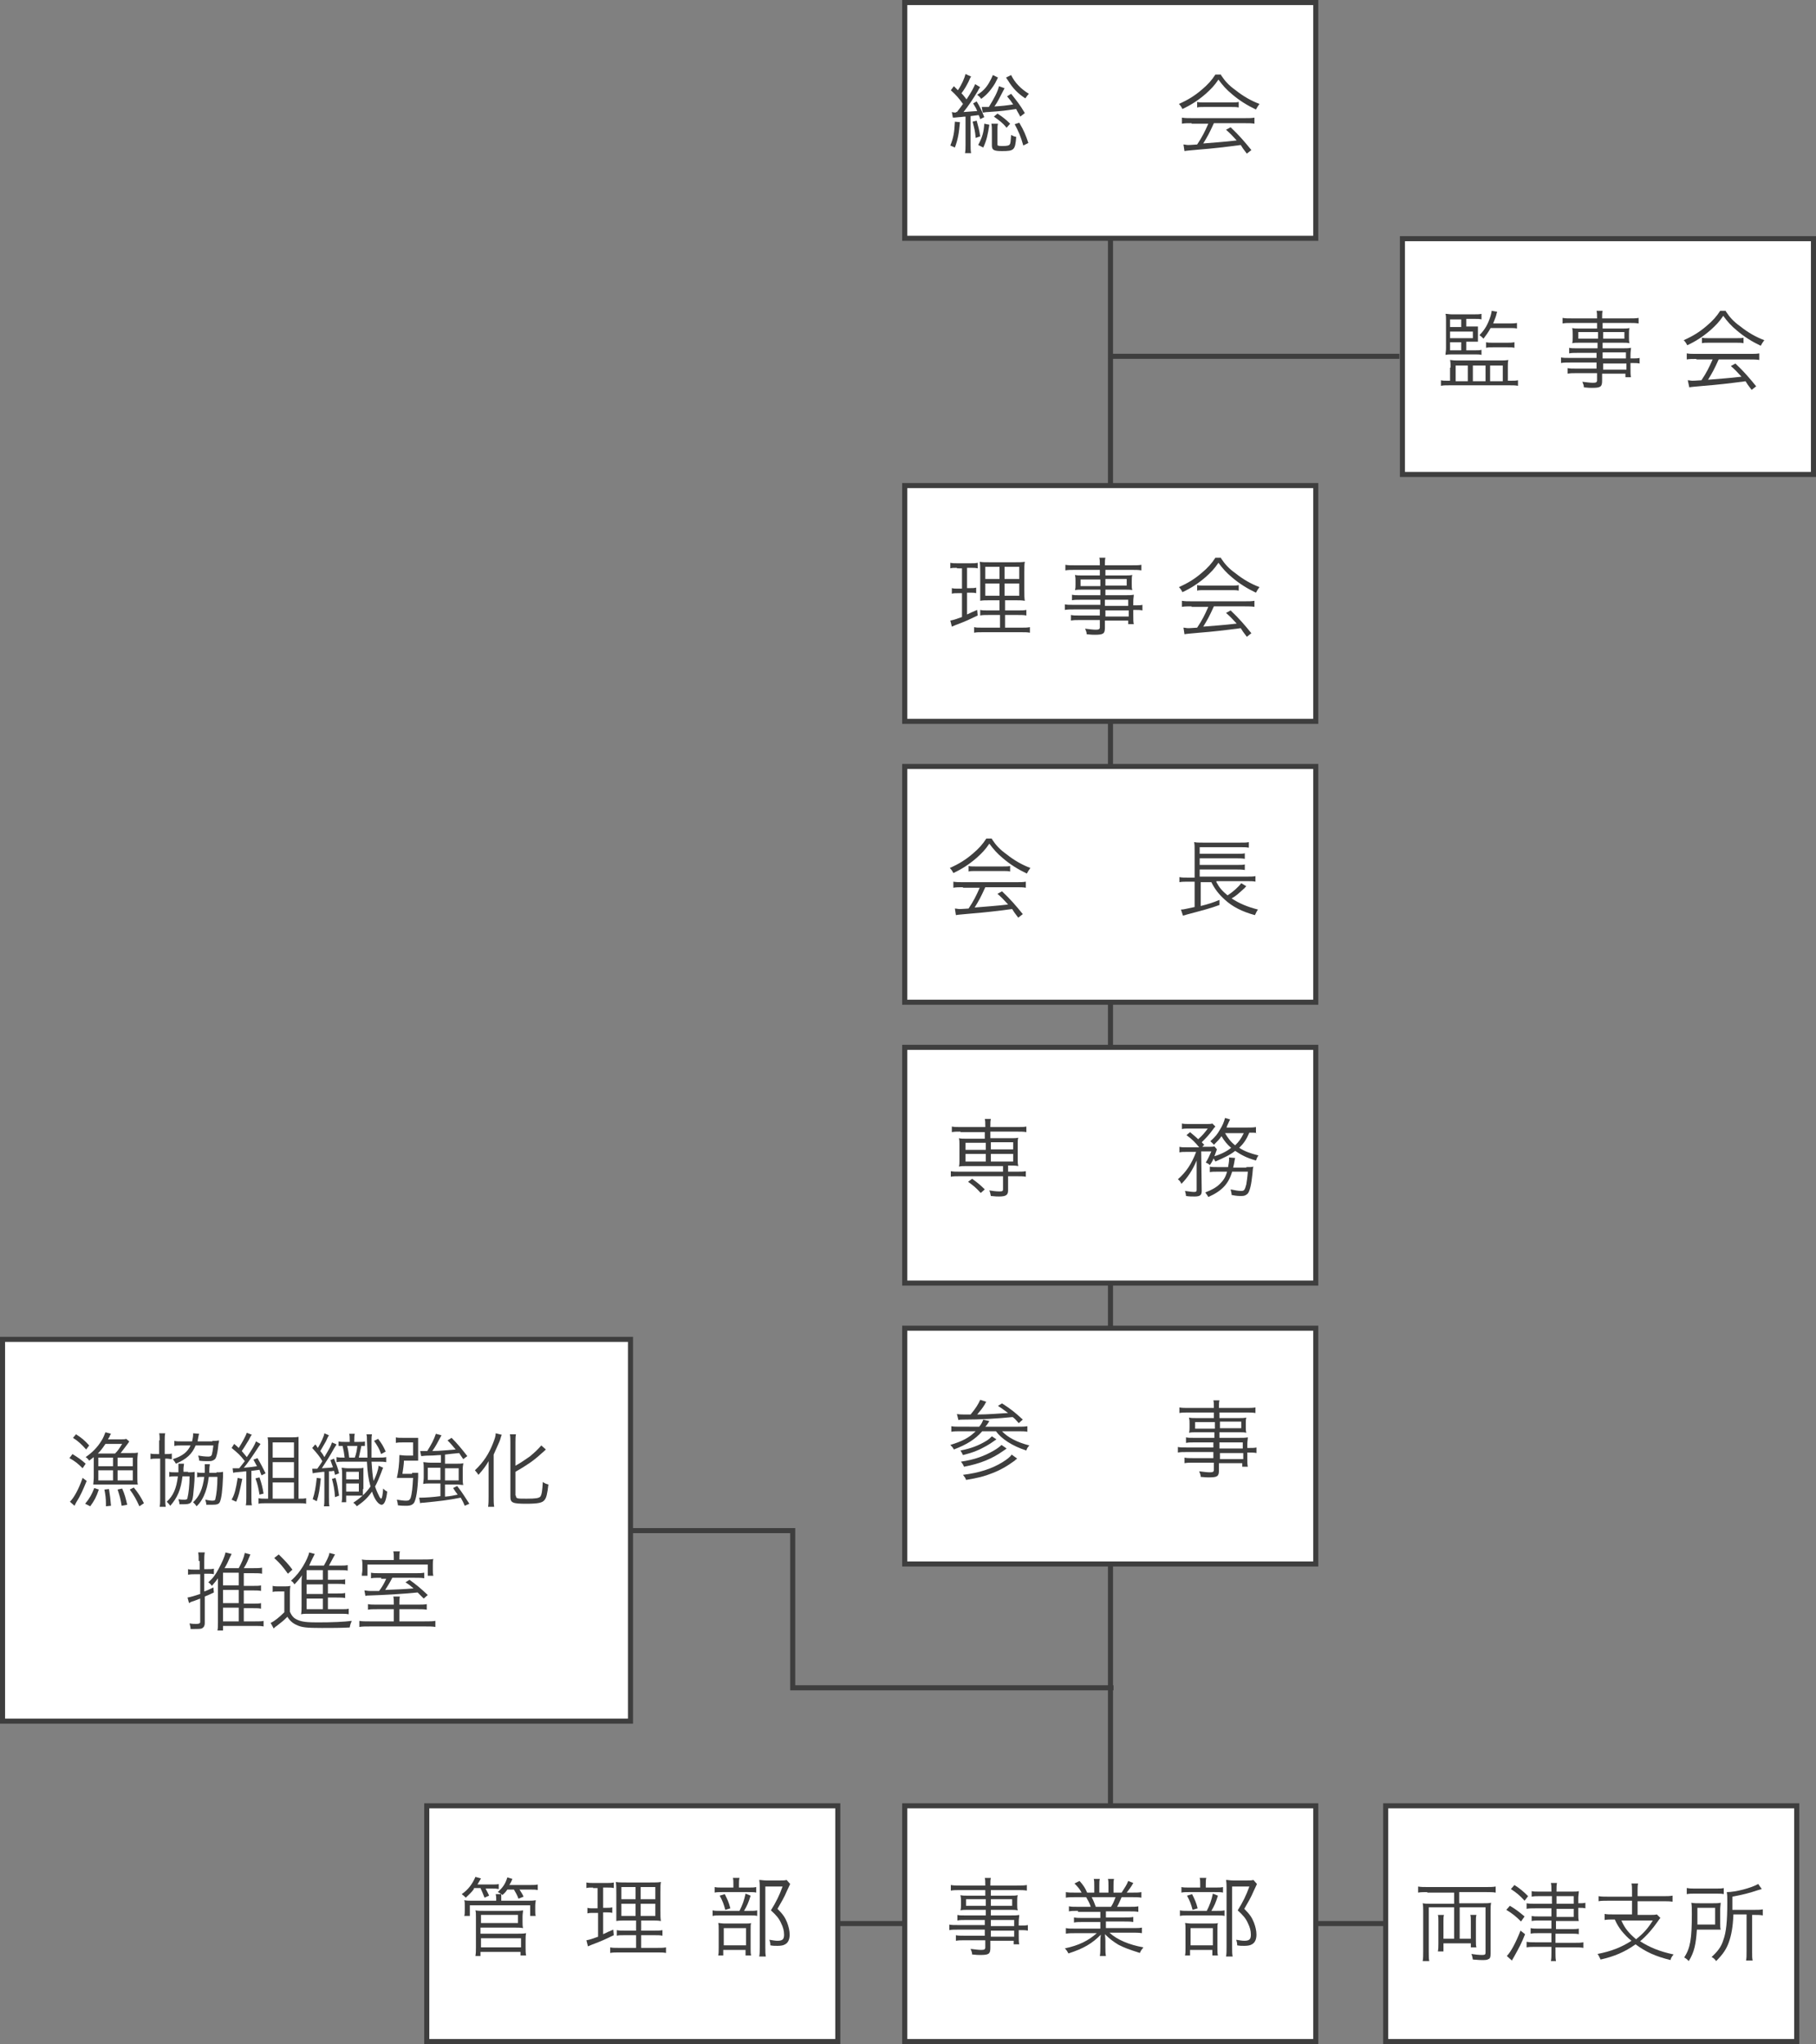
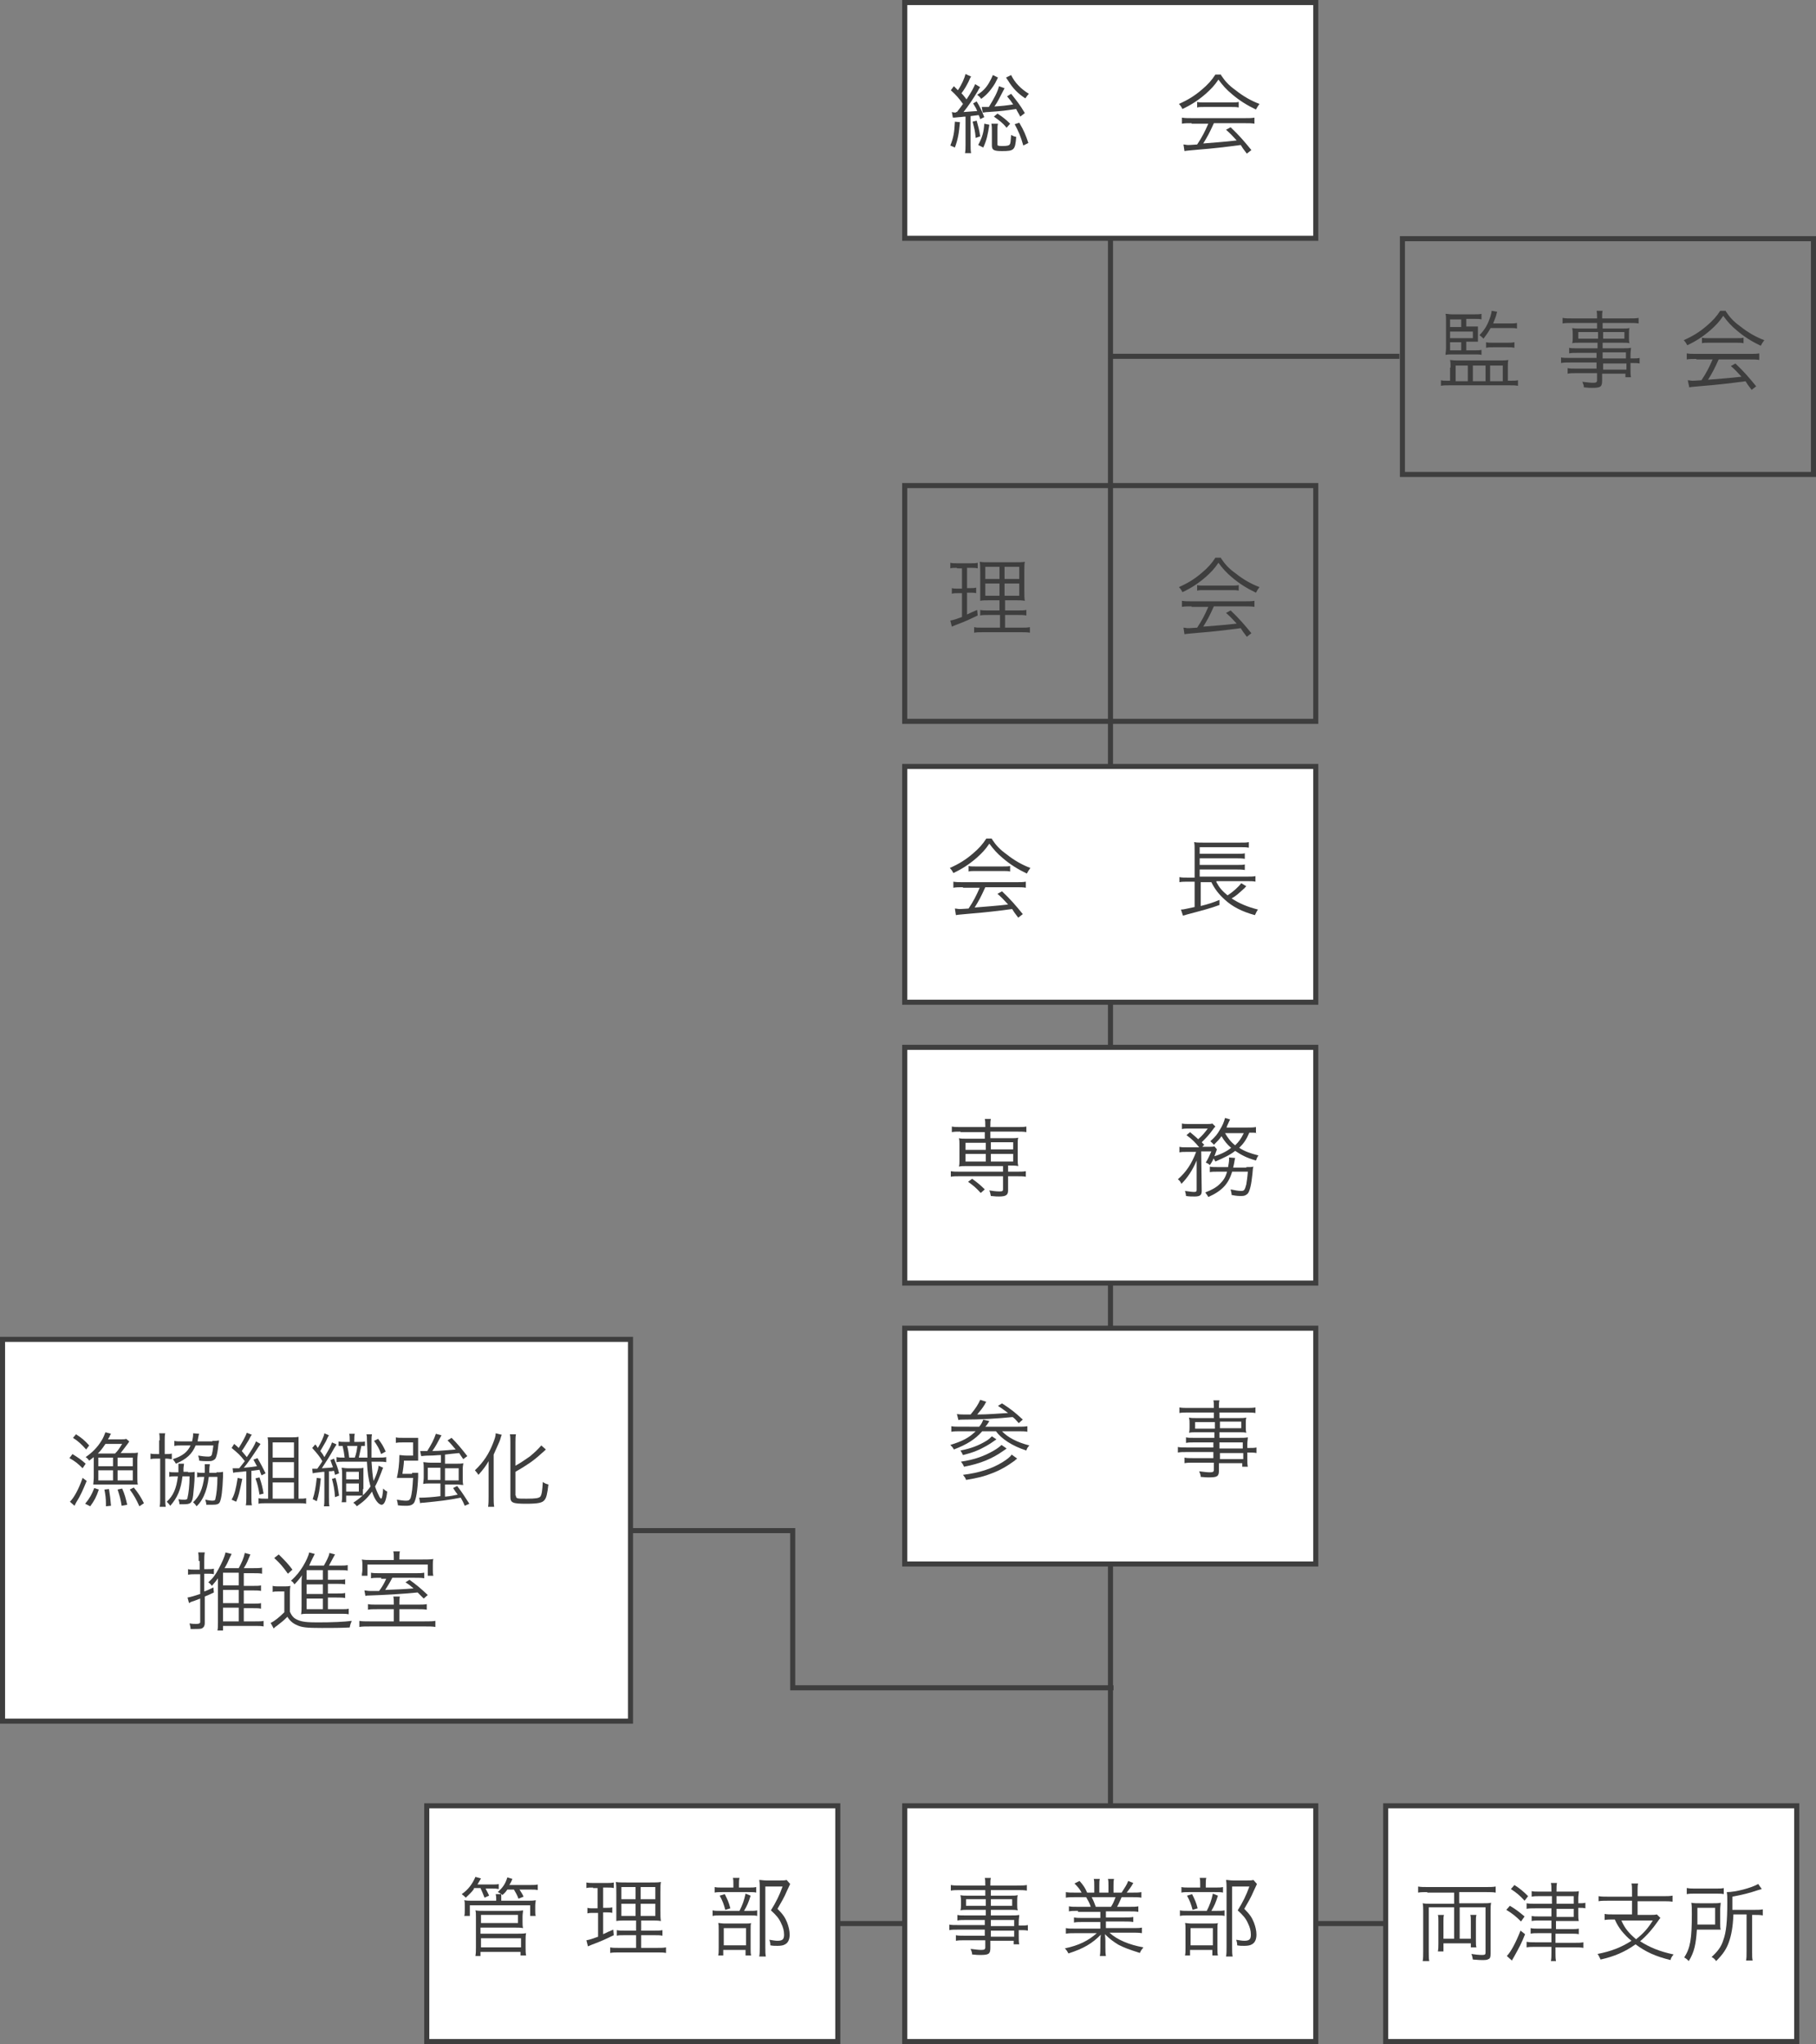
<svg xmlns="http://www.w3.org/2000/svg" version="1.1" id="レイヤー_1" x="0px" y="0px" width="358.3px" height="403.2px" viewBox="0 0 358.3 403.2" style="enable-background:new 0 0 358.3 403.2;" xml:space="preserve">
  <rect x="0" y="0" width="358.3" height="403.2" fill="#808080" stroke="none" />
  <line id="線_40" style="fill:none;stroke:#3E3E3E;stroke-miterlimit:10;" x1="276.4" y1="379.4" x2="159.1" y2="379.4" />
  <path id="パス_238" style="fill:none;stroke:#3E3E3E;stroke-miterlimit:10;" d="M219.7,332.9h-63.3v-31h-37.3" />
  <line id="線_41" style="fill:none;stroke:#3E3E3E;stroke-miterlimit:10;" x1="219.1" y1="23.2" x2="219.1" y2="375.6" />
  <rect id="長方形_143" x="178.5" y="0.5" style="fill:#FFFFFF;" width="81.1" height="46.5" />
  <rect id="長方形_144" x="178.5" y="0.5" style="fill:none;stroke:#3E3E3E;stroke-miterlimit:10;" width="81.1" height="46.5" />
  <g style="enable-background:new    ;">
    <path style="fill:#3E3E3E;" d="M188.6,22.1c0.1,0,0.1,0,0.2,0c0.7-0.9,0.7-0.9,1.2-1.6c-0.8-1.1-1.3-1.7-2.4-2.7l0.6-0.8   c0.4,0.4,0.5,0.5,0.8,0.8c0.8-1.2,1.3-2.4,1.5-3.2l1.1,0.5c-0.2,0.3-0.2,0.3-0.5,1c-0.4,0.8-0.8,1.5-1.4,2.3c0.5,0.5,0.5,0.6,1,1.2   c1-1.5,1.4-2.3,1.7-3l1,0.6c-0.2,0.2-0.3,0.4-0.5,0.8c-0.9,1.5-1.9,3-2.8,4.1c1.3-0.1,1.3-0.1,2.7-0.2c-0.2-0.5-0.3-0.7-0.8-1.5   l0.7-0.4c0.6,1,1,1.8,1.5,3.1l-0.8,0.4c-0.1-0.4-0.2-0.5-0.3-0.8c-0.8,0.1-0.8,0.1-1.6,0.2v5.6c0,0.7,0,1.2,0.1,1.7h-1.2   c0.1-0.5,0.1-1.1,0.1-1.7V23c-0.5,0-0.8,0.1-1.2,0.1c-0.9,0.1-1,0.1-1.3,0.1l-0.2-1.1c0.4,0.1,0.5,0.1,0.8,0.1H188.6z M189.4,24.1   c-0.2,2.2-0.4,3.4-1,5l-0.9-0.4c0.6-1.5,0.8-2.5,0.9-4.7L189.4,24.1z M192.7,23.8c0.3,1.2,0.5,1.7,0.7,3.1l-0.9,0.3   c-0.1-1.4-0.3-2-0.6-3.2L192.7,23.8z M196.9,15.3c-0.1,0.2-0.1,0.2-0.3,0.6c-0.3,0.7-0.9,1.5-1.3,2c-0.5,0.6-0.9,1-1.7,1.6   c-0.3-0.4-0.4-0.5-0.8-0.8c1-0.6,1.7-1.3,2.3-2.3c0.4-0.7,0.6-1.1,0.8-1.6L196.9,15.3z M193,28.6c0.8-1.5,1.1-2.5,1.2-4.2l1,0.2   c-0.3,1.9-0.5,3-1.2,4.5L193,28.6z M201.3,23c-0.4-0.8-0.6-1-0.8-1.5c-2.1,0.3-2.6,0.4-5.6,0.6c-0.5,0-0.6,0.1-1,0.1l-0.2-1.1   c0.2,0,0.3,0,0.5,0c0.2,0,0.3,0,0.9,0c1.1-1.8,1.7-2.9,2-4.1l1.1,0.4c-0.9,1.7-1.4,2.8-2,3.6c1.6-0.1,2.4-0.2,3.7-0.4   c-0.4-0.6-0.6-0.9-1.2-1.6l0.8-0.5c1.1,1.4,1.7,2.1,2.7,3.8L201.3,23z M196.9,24.4c-0.1,0.4-0.1,0.8-0.1,1.3v2.7   c0,0.2,0,0.3,0.1,0.3c0.2,0.1,0.5,0.1,0.9,0.1c0.9,0,1.3-0.1,1.4-0.3c0.2-0.2,0.2-0.7,0.3-1.9c0.3,0.2,0.5,0.3,1,0.4   c-0.2,2.6-0.4,2.8-2.8,2.8c-1.6,0-2-0.2-2-1.1v-2.9c0-0.5,0-0.9-0.1-1.4H196.9z M196.8,22.4c1.1,0.7,1.8,1.3,2.5,2l-0.7,0.8   c-0.8-1-1.4-1.4-2.5-2.2L196.8,22.4z M199.5,14.8c0.7,1.5,2,2.8,3.5,3.7c-0.3,0.3-0.4,0.5-0.7,0.9c-1.4-0.9-2.5-2-3.4-3.5   c-0.2-0.3-0.3-0.4-0.4-0.6L199.5,14.8z M201.1,24.2c0.9,1.5,1.3,2.5,1.8,4l-1,0.5c-0.5-1.8-1-2.9-1.7-4.2L201.1,24.2z" />
  </g>
  <g style="enable-background:new    ;">
    <path style="fill:#3E3E3E;" d="M240.9,14.8c0.8,1.2,1.5,2,2.9,3c1.5,1.2,3.1,2.1,4.7,2.7c-0.3,0.4-0.5,0.7-0.7,1.1c-1.7-0.8-3.3-1.8-4.7-3   c-1.1-0.9-1.9-1.8-2.7-2.9c-0.8,1.2-1.5,1.9-2.5,2.8c-1.5,1.3-2.9,2.2-4.6,3c-0.2-0.4-0.4-0.7-0.7-1c1.8-0.8,3.1-1.6,4.5-2.8   c1.2-1,2-1.9,2.7-3H240.9z M235.1,24.3c-0.8,0-1.4,0-1.9,0.1v-1.2c0.5,0.1,1.1,0.1,1.9,0.1h10.5c0.9,0,1.4,0,1.9-0.1v1.2   c-0.5-0.1-1.1-0.1-1.9-0.1h-6.1c-0.9,2-1.3,2.7-2.1,4c2.3-0.2,4.1-0.3,6.6-0.6c-1-1.1-1.3-1.4-2.1-2.1l0.9-0.5   c1.7,1.6,2.8,2.9,4.1,4.5l-0.9,0.7c-0.7-0.9-0.9-1.2-1.2-1.7c-3,0.4-5.6,0.7-8.2,0.9c-2.1,0.2-2.4,0.2-2.9,0.3l-0.2-1.3   c0.3,0,0.6,0.1,0.9,0.1c0.3,0,0.3,0,1.8-0.1c1-1.5,1.5-2.5,2.2-4.1H235.1z M236.2,20.1c0.3,0.1,0.7,0.1,1.3,0.1h5.5   c0.7,0,1.1,0,1.4-0.1v1.1c-0.4-0.1-0.8-0.1-1.4-0.1h-5.5c-0.5,0-1,0-1.3,0.1V20.1z" />
  </g>
  <g id="グループ_241" transform="translate(13 1781.777)">
    <g>
      <g id="グループ_240">
-         <rect id="長方形_146" x="165.5" y="-1686" style="fill:#FFFFFF;" width="81.1" height="46.5" />
        <rect id="長方形_147" x="165.5" y="-1686" style="fill:none;stroke:#3E3E3E;stroke-miterlimit:10;" width="81.1" height="46.5" />
      </g>
    </g>
  </g>
  <g style="enable-background:new    ;">
    <path style="fill:#3E3E3E;" d="M188.8,112c-0.7,0-0.9,0-1.3,0.1v-1.1c0.4,0.1,0.8,0.1,1.4,0.1h2.6c0.6,0,1,0,1.4-0.1v1.1   c-0.4-0.1-0.8-0.1-1.3-0.1h-0.8v4h0.7c0.5,0,0.7,0,1.1-0.1v1.1c-0.4-0.1-0.7-0.1-1.1-0.1h-0.7v4.3c0.8-0.4,1.1-0.5,2-0.9l0.1,1.1   c-1.7,0.8-2,1-4.4,1.9c-0.4,0.2-0.5,0.2-0.7,0.3l-0.3-1.2c0.6-0.1,1.2-0.3,2.3-0.7v-4.7h-0.9c-0.5,0-0.7,0-1.1,0.1v-1.1   c0.4,0.1,0.6,0.1,1.1,0.1h0.9v-4H188.8z M195.5,118.4c-1.1,0-1.6,0-2.1,0.1c0-0.3,0-0.5,0-0.6c0-0.4,0-0.4,0-1.3v-3.6   c0-1.1,0-1.6-0.1-2.2c0.5,0.1,1,0.1,2.2,0.1h4.5c1.2,0,1.7,0,2.2-0.1c-0.1,0.5-0.1,1.1-0.1,2.1v3.4c0,1.1,0,1.7,0.1,2.2   c-0.6-0.1-1.1-0.1-2-0.1h-1.9v2h2.5c0.8,0,1.2,0,1.7-0.1v1.1c-0.5-0.1-0.9-0.1-1.7-0.1h-2.5v2.5h3.2c0.8,0,1.2,0,1.7-0.1v1.1   c-0.5-0.1-0.9-0.1-1.7-0.1h-7.6c-0.8,0-1.2,0-1.7,0.1v-1.1c0.4,0.1,0.8,0.1,1.6,0.1h3.5v-2.5H195c-0.8,0-1.2,0-1.6,0.1v-1.1   c0.4,0.1,0.8,0.1,1.6,0.1h2.2v-2H195.5z M194.4,111.8v2.4h2.8v-2.4H194.4z M194.4,115.1v2.4h2.8v-2.4H194.4z M198.2,114.2h2.9v-2.4   h-2.9V114.2z M198.2,117.5h2.9v-2.4h-2.9V117.5z" />
-     <path style="fill:#3E3E3E;" d="M217.1,118.3h-4c-0.7,0-1.1,0-1.6,0.1v-1.1c0.4,0.1,0.8,0.1,1.6,0.1h4v-1.1h-3.6c-0.6,0-1,0-1.4,0.1   c0.1-0.4,0.1-0.7,0.1-1.1v-0.7c0-0.5,0-0.7-0.1-1.2c0.4,0.1,0.8,0.1,1.4,0.1h3.5v-1.1h-4.9c-0.8,0-1.4,0-1.9,0.1v-1.1   c0.5,0.1,1,0.1,1.9,0.1h4.9c0-0.8,0-1.1-0.1-1.5h1.2c-0.1,0.4-0.1,0.7-0.1,1.5h5.2c1,0,1.5,0,2-0.1v1.1c-0.6-0.1-1.1-0.1-1.9-0.1   h-5.2v1.1h3.9c0.6,0,1,0,1.4-0.1c-0.1,0.4-0.1,0.7-0.1,1.2v0.7c0,0.5,0,0.7,0.1,1.1c-0.4-0.1-0.8-0.1-1.4-0.1h-3.9v1.1h3.7   c1,0,1.4,0,1.9-0.1c0,0.4-0.1,0.7-0.1,1.4v0.7c1,0,1.4,0,1.8-0.1v1.1c-0.4-0.1-0.9-0.1-1.8-0.1v1.1c0,0.8,0,1.3,0.1,1.7h-1.1v-0.7   h-4.6v1.4c0,1.2-0.3,1.4-2,1.4c-0.4,0-0.7,0-1.6-0.1c0-0.4-0.1-0.6-0.3-1.1c0.9,0.1,1.5,0.2,2.1,0.2c0.6,0,0.8-0.1,0.8-0.5v-1.4   H213c-0.8,0-1.1,0-1.7,0.1v-1.1c0.5,0.1,0.8,0.1,1.6,0.1h4.1v-1.2H212c-0.9,0-1.4,0-1.9,0.1v-1.1c0.4,0.1,0.9,0.1,1.9,0.1h5.1   V118.3z M213.2,114.3v1.3h3.9v-1.3H213.2z M218.1,115.5h4.2v-1.3h-4.2V115.5z M222.6,119.5v-1.2h-4.6v1.2H222.6z M218.1,121.6h4.6   v-1.2h-4.6V121.6z" />
  </g>
  <g style="enable-background:new    ;">
    <path style="fill:#3E3E3E;" d="M240.9,110.1c0.8,1.2,1.5,2,2.9,3c1.5,1.2,3.1,2.1,4.7,2.7c-0.3,0.4-0.5,0.7-0.7,1.1c-1.7-0.8-3.3-1.8-4.7-3   c-1.1-0.9-1.9-1.8-2.7-2.9c-0.8,1.2-1.5,1.9-2.5,2.8c-1.5,1.3-2.9,2.2-4.6,3c-0.2-0.4-0.4-0.7-0.7-1c1.8-0.8,3.1-1.6,4.5-2.8   c1.2-1,2-1.9,2.7-3H240.9z M235.1,119.6c-0.8,0-1.4,0-1.9,0.1v-1.2c0.5,0.1,1.1,0.1,1.9,0.1h10.5c0.9,0,1.4,0,1.9-0.1v1.2   c-0.5-0.1-1.1-0.1-1.9-0.1h-6.1c-0.9,2-1.3,2.7-2.1,4c2.3-0.2,4.1-0.3,6.6-0.6c-1-1.1-1.3-1.4-2.1-2.1l0.9-0.5   c1.7,1.6,2.8,2.9,4.1,4.5l-0.9,0.7c-0.7-0.9-0.9-1.2-1.2-1.7c-3,0.4-5.6,0.7-8.2,0.9c-2.1,0.2-2.4,0.2-2.9,0.3l-0.2-1.3   c0.3,0,0.6,0.1,0.9,0.1c0.3,0,0.3,0,1.8-0.1c1-1.5,1.5-2.5,2.2-4.1H235.1z M236.2,115.4c0.3,0.1,0.7,0.1,1.3,0.1h5.5   c0.7,0,1.1,0,1.4-0.1v1.1c-0.4-0.1-0.8-0.1-1.4-0.1h-5.5c-0.5,0-1,0-1.3,0.1V115.4z" />
  </g>
  <g id="グループ_243" transform="translate(13 1781.777)">
    <g>
      <g id="グループ_242">
        <rect id="長方形_149" x="165.5" y="-1630.6" style="fill:#FFFFFF;" width="81.1" height="46.5" />
        <rect id="長方形_150" x="165.5" y="-1630.6" style="fill:none;stroke:#3E3E3E;stroke-miterlimit:10;" width="81.1" height="46.5" />
      </g>
    </g>
  </g>
  <g style="enable-background:new    ;">
    <path style="fill:#3E3E3E;" d="M195.7,165.5c0.8,1.2,1.5,2,2.9,3c1.5,1.2,3.1,2.1,4.7,2.7c-0.3,0.4-0.5,0.7-0.7,1.1c-1.7-0.8-3.3-1.8-4.7-3   c-1.1-0.9-1.9-1.8-2.7-2.9c-0.8,1.2-1.5,1.9-2.5,2.8c-1.5,1.3-2.9,2.2-4.6,3c-0.2-0.4-0.4-0.7-0.7-1c1.8-0.8,3.1-1.6,4.5-2.8   c1.2-1,2-1.9,2.7-3H195.7z M190,175c-0.8,0-1.4,0-1.9,0.1v-1.2c0.5,0.1,1.1,0.1,1.9,0.1h10.5c0.9,0,1.4,0,1.9-0.1v1.2   c-0.5-0.1-1.1-0.1-1.9-0.1h-6.1c-0.9,2-1.3,2.7-2.1,4c2.3-0.2,4.1-0.3,6.6-0.6c-1-1.1-1.3-1.4-2.1-2.1l0.9-0.5   c1.7,1.6,2.8,2.9,4.1,4.5l-0.9,0.7c-0.7-0.9-0.9-1.2-1.2-1.7c-3,0.4-5.6,0.7-8.2,0.9c-2.1,0.2-2.4,0.2-2.9,0.3l-0.2-1.3   c0.3,0,0.6,0.1,0.9,0.1c0.3,0,0.3,0,1.8-0.1c1-1.5,1.5-2.5,2.2-4.1H190z M191.1,170.8c0.3,0.1,0.7,0.1,1.3,0.1h5.5   c0.7,0,1.1,0,1.4-0.1v1.1c-0.4-0.1-0.8-0.1-1.4-0.1h-5.5c-0.5,0-1,0-1.3,0.1V170.8z" />
  </g>
  <g style="enable-background:new    ;">
    <path style="fill:#3E3E3E;" d="M240,174c0.6,1.1,1.1,1.7,2.2,2.6c1.1-0.7,2.2-1.7,2.7-2.4l1,0.6c-0.1,0.1-0.1,0.1-0.3,0.3   c0,0.1-0.1,0.1-0.2,0.2c-1.1,1-1.5,1.4-2.4,1.9c1.5,1,3.2,1.7,5.2,2.2c-0.3,0.4-0.4,0.7-0.6,1.1c-2.6-0.7-4.5-1.7-6-3.1   c-1.1-1-1.9-2-2.6-3.4h-2.1v4.7c1.6-0.4,2.5-0.7,3.7-1.2l0,1c-1.6,0.6-3.1,1-6.5,1.9c-0.2,0.1-0.4,0.1-0.7,0.2l-0.4-1.2   c0.6,0,0.7-0.1,2.7-0.5v-5h-1.3c-0.7,0-1.2,0-1.7,0.1V173c0.4,0.1,1,0.1,1.7,0.1h1.3v-5.3c0-0.9,0-1.2-0.1-1.7   c0.5,0.1,0.9,0.1,1.8,0.1h7.2c1,0,1.4,0,1.8-0.1v1.1c-0.5-0.1-1-0.1-1.8-0.1h-7.9v1.3h7.3c0.8,0,1.3,0,1.6-0.1v1.1   c-0.5-0.1-1-0.1-1.6-0.1h-7.3v1.3h7.3c0.8,0,1.3,0,1.6-0.1v1.1c-0.5-0.1-1-0.1-1.6-0.1h-7.3v1.4h9.4c0.7,0,1.2,0,1.6-0.1v1.1   c-0.4-0.1-1-0.1-1.6-0.1H240z" />
  </g>
  <g id="グループ_245" transform="translate(13 1781.777)">
    <g>
      <g id="グループ_244">
        <rect id="長方形_152" x="165.5" y="-1575.2" style="fill:#FFFFFF;" width="81.1" height="46.5" />
        <rect id="長方形_153" x="165.5" y="-1575.2" style="fill:none;stroke:#3E3E3E;stroke-miterlimit:10;" width="81.1" height="46.5" />
      </g>
    </g>
  </g>
  <g style="enable-background:new    ;">
    <path style="fill:#3E3E3E;" d="M189.5,223.2c-0.7,0-1.2,0-1.7,0.1v-1.1c0.5,0.1,1,0.1,1.7,0.1h4.9v-0.2c0-0.7,0-1-0.1-1.4h1.2   c-0.1,0.4-0.1,0.8-0.1,1.4v0.2h5.4c0.7,0,1.2,0,1.7-0.1v1.1c-0.5-0.1-1-0.1-1.7-0.1h-5.4v1.3h4.1c0.7,0,1,0,1.4-0.1   c-0.1,0.4-0.1,0.7-0.1,1.2v3.2c0,0.5,0,0.7,0.1,1.2c-0.5-0.1-0.8-0.1-1.5-0.1h-0.5v1.2h1.8c0.7,0,1.2,0,1.7-0.1v1.1   c-0.5-0.1-1-0.1-1.7-0.1h-1.8v2.8c0,0.9-0.4,1.2-1.8,1.2c-0.4,0-0.6,0-1.6-0.1c-0.1-0.4-0.1-0.6-0.3-1.1c0.6,0.1,1.3,0.2,2,0.2   c0.6,0,0.7-0.1,0.7-0.4v-2.6h-8.6c-0.7,0-1.2,0-1.7,0.1v-1.1c0.5,0.1,1,0.1,1.7,0.1h8.6V230h-7.3c-0.6,0-1,0-1.4,0.1   c0.1-0.4,0.1-0.7,0.1-1.2v-3.2c0-0.5,0-0.8-0.1-1.2c0.4,0.1,0.8,0.1,1.4,0.1h3.7v-1.3H189.5z M190.5,225.4v1.4h4v-1.4H190.5z    M190.5,227.6v1.5h4v-1.5H190.5z M193.5,235.3c-0.9-1-1.5-1.5-2.5-2.2l0.8-0.6c1.1,0.8,1.7,1.3,2.5,2.1L193.5,235.3z M195.5,226.7   h4.4v-1.4h-4.4V226.7z M195.5,229.1h4.4v-1.5h-4.4V229.1z" />
  </g>
  <g style="enable-background:new    ;">
    <path style="fill:#3E3E3E;" d="M234.2,227.2c-0.7,0-1.1,0-1.5,0.1v-1.1c0.4,0.1,0.8,0.1,1.6,0.1h2.3c-0.8-1-1.4-1.6-2.5-2.4l0.7-0.6   c0.8,0.7,1.1,0.9,1.6,1.4c0.9-0.8,1.2-1.2,1.9-2.1h-3.6c-0.7,0-1.2,0-1.5,0.1v-1.1c0.4,0.1,0.8,0.1,1.6,0.1h3c0.9,0,1.1,0,1.4-0.1   l0.6,0.6c-0.2,0.2-0.3,0.3-0.5,0.6c-0.8,1.1-1.3,1.6-2.2,2.5c0.2,0.2,0.3,0.3,0.5,0.5l-0.4,0.4h1.2c0.6,0,0.9,0,1.2-0.1l0.5,0.6   c-0.1,0.3-0.1,0.3-0.4,1.1c-0.3,0.9-0.5,1.3-1,2c-0.3-0.3-0.4-0.3-0.8-0.5c0.5-0.8,0.7-1.3,1.1-2.2H237l0.1,7.8   c0,0.8-0.3,1.1-1.4,1.1c-0.6,0-1,0-1.7-0.1c0-0.3-0.1-0.6-0.2-1c0.8,0.1,1.3,0.2,1.8,0.2c0.4,0,0.5-0.1,0.5-0.4v-5.8   c-0.8,1.9-1.8,3.4-3,4.6c-0.2-0.4-0.3-0.6-0.7-0.9c1.6-1.4,2.7-3,3.6-5.4H234.2z M245.9,230.2c0.7,0,1.1,0,1.4-0.1   c-0.1,0.3-0.1,0.3-0.2,1.5c-0.2,2-0.5,3.3-0.9,3.8c-0.3,0.3-0.6,0.5-1.2,0.5c-0.6,0-1,0-2-0.2c0-0.4-0.1-0.6-0.2-1.1   c1,0.2,1.5,0.3,2.1,0.3c0.6,0,0.7-0.2,1-1.3c0.1-0.7,0.2-1.2,0.3-2.5h-3.1c-0.7,2.4-2,3.8-4.7,5c-0.2-0.4-0.4-0.6-0.6-0.9   c1.3-0.5,2.2-1,2.9-1.7c0.7-0.7,1.1-1.3,1.4-2.4h-1.8c-0.8,0-1.2,0-1.6,0.1v-1.1c0.4,0.1,0.8,0.1,1.6,0.1h2   c0.1-0.6,0.2-1.1,0.2-1.5c0-0.2,0-0.2,0-0.4l1.2,0.1c-0.1,0.3-0.1,0.5-0.2,1c-0.1,0.4-0.1,0.6-0.2,0.9H245.9z M248,223.5   c-0.4-0.1-0.7-0.1-1.5-0.1c-0.6,1.4-1.1,2.1-2,3c1.1,0.7,2.2,1.1,3.8,1.5c-0.3,0.4-0.3,0.5-0.5,1c-1.8-0.5-2.9-1.1-4.1-1.9   c-1,0.8-2.1,1.3-3.9,2.1c-0.2-0.3-0.3-0.6-0.6-0.9c1.6-0.5,2.7-1,3.7-1.8c-0.8-0.7-1.3-1.3-1.9-2.3c-0.4,0.6-0.7,0.9-1.5,1.7   c-0.2-0.3-0.4-0.4-0.7-0.7c1-0.9,1.4-1.4,1.9-2.3c0.5-0.8,0.8-1.5,1-2.3l1,0.3c-0.1,0.2-0.1,0.2-0.2,0.4c-0.2,0.5-0.4,0.8-0.5,1.2   h4.1c0.7,0,1.2,0,1.7-0.1V223.5z M241.7,223.5c0.6,1,1.1,1.7,2,2.4c0.8-0.8,1.1-1.2,1.7-2.4H241.7z" />
  </g>
  <g id="グループ_247" transform="translate(13 1781.777)">
    <g>
      <g id="グループ_246">
        <rect id="長方形_155" x="165.5" y="-1519.8" style="fill:#FFFFFF;" width="81.1" height="46.5" />
        <rect id="長方形_156" x="165.5" y="-1519.8" style="fill:none;stroke:#3E3E3E;stroke-miterlimit:10;" width="81.1" height="46.5" />
      </g>
    </g>
  </g>
  <g style="enable-background:new    ;">
    <path style="fill:#3E3E3E;" d="M193.2,281.4c0.5-0.6,0.6-0.9,0.8-1.4l1.2,0.3c-0.3,0.5-0.5,0.8-0.8,1.1h6.4c0.9,0,1.4,0,1.9-0.1v1.1   c-0.5-0.1-1-0.1-1.8-0.1h-3.2c1.1,1.2,3,2.2,5.4,2.8c-0.3,0.3-0.5,0.6-0.6,1c-2.8-0.9-4.9-2.3-6-3.8h-2.7c-1.4,1.6-3,2.6-5.6,3.6   c-0.2-0.4-0.4-0.6-0.7-0.9c2.3-0.7,3.7-1.4,5-2.7h-2.9c-0.8,0-1.4,0-1.9,0.1v-1.1c0.4,0.1,1,0.1,1.9,0.1H193.2z M188.8,278.9   c0.4,0.1,1.4,0.1,1.9,0.1c0,0,0.2,0,0.4,0c0.1,0,0.3,0,0.4,0c1-1.2,1.5-2,1.9-2.9l1.2,0.4c-0.1,0.1-0.1,0.1-0.3,0.5   c-0.4,0.7-1,1.4-1.5,2c2.1,0,4.3-0.2,6.1-0.3c-0.6-0.4-0.9-0.7-2-1.4l0.8-0.5c1.7,1.1,2.6,1.8,4.1,3.2l-0.8,0.7   c-0.6-0.7-0.8-0.9-1.2-1.2c-3,0.3-6.2,0.5-9.8,0.5c-0.4,0-0.6,0-0.9,0.1L188.8,278.9z M196.6,283.9c-1.3,0.9-1.3,0.9-2,1.3   c-1.4,0.8-2.6,1.3-4.6,1.8c-0.2-0.4-0.3-0.6-0.5-0.9c2.1-0.4,3.6-1,5.1-1.9c0.5-0.3,0.8-0.6,1.1-0.9L196.6,283.9z M198.6,285.7   c-0.1,0.1-0.1,0.1-0.7,0.5c-2.1,1.5-4.5,2.5-7.7,3.1c-0.2-0.5-0.3-0.6-0.6-1c2.7-0.4,4.6-1.1,6.5-2.2c0.7-0.4,1.2-0.8,1.5-1.1   L198.6,285.7z M200.7,287.7c-0.2,0.1-0.3,0.2-0.5,0.4c-1.5,1.1-2.9,1.9-4.5,2.5c-1.5,0.6-2.7,0.9-5.1,1.3c-0.1-0.4-0.3-0.6-0.6-1   c3.2-0.4,5.7-1.2,7.8-2.5c0.8-0.5,1.5-1,1.8-1.5L200.7,287.7z" />
  </g>
  <g style="enable-background:new    ;">
    <path style="fill:#3E3E3E;" d="M239.6,284.5h-4c-0.7,0-1.1,0-1.6,0.1v-1.1c0.4,0.1,0.8,0.1,1.6,0.1h4v-1.1h-3.6c-0.6,0-1,0-1.4,0.1   c0.1-0.4,0.1-0.7,0.1-1.1v-0.7c0-0.5,0-0.7-0.1-1.2c0.4,0.1,0.8,0.1,1.4,0.1h3.5v-1.1h-4.9c-0.8,0-1.4,0-1.9,0.1v-1.1   c0.5,0.1,1,0.1,1.9,0.1h4.9c0-0.8,0-1.1-0.1-1.5h1.2c-0.1,0.4-0.1,0.7-0.1,1.5h5.2c1,0,1.5,0,2-0.1v1.1c-0.6-0.1-1.1-0.1-1.9-0.1   h-5.2v1.1h3.9c0.6,0,1,0,1.4-0.1c-0.1,0.4-0.1,0.7-0.1,1.2v0.7c0,0.5,0,0.7,0.1,1.1c-0.4-0.1-0.8-0.1-1.4-0.1h-3.9v1.1h3.7   c1,0,1.4,0,1.9-0.1c0,0.4-0.1,0.7-0.1,1.4v0.7c1,0,1.4,0,1.8-0.1v1.1c-0.4-0.1-0.9-0.1-1.8-0.1v1.1c0,0.8,0,1.3,0.1,1.7h-1.1v-0.7   h-4.6v1.4c0,1.2-0.3,1.4-2,1.4c-0.4,0-0.7,0-1.6-0.1c0-0.4-0.1-0.6-0.3-1.1c0.9,0.1,1.5,0.2,2.1,0.2c0.6,0,0.8-0.1,0.8-0.5v-1.4   h-4.1c-0.8,0-1.1,0-1.7,0.1v-1.1c0.5,0.1,0.8,0.1,1.6,0.1h4.1v-1.2h-5.1c-0.9,0-1.4,0-1.9,0.1v-1.1c0.4,0.1,0.9,0.1,1.9,0.1h5.1   V284.5z M235.8,280.5v1.3h3.9v-1.3H235.8z M240.7,281.7h4.2v-1.3h-4.2V281.7z M245.2,285.7v-1.2h-4.6v1.2H245.2z M240.7,287.8h4.6   v-1.2h-4.6V287.8z" />
  </g>
  <g id="グループ_249" transform="translate(13 1781.777)">
    <g>
      <g id="グループ_248">
        <rect id="長方形_158" x="165.5" y="-1425.6" style="fill:#FFFFFF;" width="81.1" height="46.5" />
        <rect id="長方形_159" x="165.5" y="-1425.6" style="fill:none;stroke:#3E3E3E;stroke-miterlimit:10;" width="81.1" height="46.5" />
      </g>
    </g>
  </g>
  <g style="enable-background:new    ;">
    <path style="fill:#3E3E3E;" d="M194.5,378.7h-4c-0.7,0-1.1,0-1.6,0.1v-1.1c0.4,0.1,0.8,0.1,1.6,0.1h4v-1.1h-3.6c-0.6,0-1,0-1.4,0.1   c0.1-0.4,0.1-0.7,0.1-1.1v-0.7c0-0.5,0-0.7-0.1-1.2c0.4,0.1,0.8,0.1,1.4,0.1h3.5v-1.1h-4.9c-0.8,0-1.4,0-1.9,0.1v-1.1   c0.5,0.1,1,0.1,1.9,0.1h4.9c0-0.8,0-1.1-0.1-1.5h1.2c-0.1,0.4-0.1,0.7-0.1,1.5h5.2c1,0,1.5,0,2-0.1v1.1c-0.6-0.1-1.1-0.1-1.9-0.1   h-5.2v1.1h3.9c0.6,0,1,0,1.4-0.1c-0.1,0.4-0.1,0.7-0.1,1.2v0.7c0,0.5,0,0.7,0.1,1.1c-0.4-0.1-0.8-0.1-1.4-0.1h-3.9v1.1h3.7   c1,0,1.4,0,1.9-0.1c0,0.4-0.1,0.7-0.1,1.4v0.7c1,0,1.4,0,1.8-0.1v1.1c-0.4-0.1-0.9-0.1-1.8-0.1v1.1c0,0.8,0,1.3,0.1,1.7h-1.1v-0.7   h-4.6v1.4c0,1.2-0.3,1.4-2,1.4c-0.4,0-0.7,0-1.6-0.1c0-0.4-0.1-0.6-0.3-1.1c0.9,0.1,1.5,0.2,2.1,0.2c0.6,0,0.8-0.1,0.8-0.5v-1.4   h-4.1c-0.8,0-1.1,0-1.7,0.1v-1.1c0.5,0.1,0.8,0.1,1.6,0.1h4.1v-1.2h-5.1c-0.9,0-1.4,0-1.9,0.1v-1.1c0.4,0.1,0.9,0.1,1.9,0.1h5.1   V378.7z M190.6,374.6v1.3h3.9v-1.3H190.6z M195.5,375.9h4.2v-1.3h-4.2V375.9z M200.1,379.9v-1.2h-4.6v1.2H200.1z M195.5,382h4.6   v-1.2h-4.6V382z" />
    <path style="fill:#3E3E3E;" d="M212.7,376.9c-0.8,0-1.3,0-1.8,0.1V376c0.5,0.1,0.9,0.1,1.8,0.1h2.5c-0.2-0.7-0.5-1.2-0.9-1.9h-2.1   c-0.8,0-1.4,0-1.9,0.1v-1.1c0.5,0.1,1,0.1,1.9,0.1h1.2c-0.3-0.6-0.7-1.1-1.4-1.8l1-0.5c0.8,0.9,1.1,1.4,1.5,2.3h1.4v-1.3   c0-0.6,0-1.1-0.1-1.4h1.2c-0.1,0.3-0.1,0.7-0.1,1.4v1.3h1.8v-1.3c0-0.6,0-1.1-0.1-1.4h1.2c-0.1,0.4-0.1,0.8-0.1,1.4v1.3h1.6   c0.7-1.1,1-1.5,1.3-2.3l1,0.4c-0.5,0.9-0.7,1.1-1.3,1.9h1c0.9,0,1.4,0,1.9-0.1v1.1c-0.5-0.1-1.1-0.1-1.9-0.1h-2   c-0.4,0.9-0.6,1.4-0.9,1.9h2.4c0.9,0,1.3,0,1.8-0.1v1.1c-0.5-0.1-1-0.1-1.8-0.1h-4.6v1.2h3.6c0.8,0,1.4,0,1.8-0.1v1   c-0.5-0.1-1-0.1-1.8-0.1h-3.6v1.3h5.2c1,0,1.5,0,1.9-0.1v1.1c-0.6-0.1-1.2-0.1-1.9-0.1h-4.5c1.5,1.4,3.9,2.4,6.7,2.9   c-0.3,0.4-0.5,0.6-0.7,1.1c-2.2-0.7-3-1-4.2-1.6c-1-0.6-1.8-1.2-2.7-2.1c0.1,0.8,0.1,1.1,0.1,1.4v1.1c0,0.7,0,1.3,0.1,1.8H217   c0.1-0.5,0.1-1.1,0.1-1.8V383c0-0.4,0-0.8,0.1-1.4c-1.7,1.7-3.3,2.7-6.4,3.7c-0.2-0.4-0.4-0.7-0.7-1c2.8-0.6,4.6-1.5,6.3-3h-4.2   c-0.8,0-1.3,0-1.9,0.1v-1.1c0.5,0.1,1,0.1,1.9,0.1h4.9v-1.3h-3.4c-0.8,0-1.3,0-1.8,0.1v-1c0.5,0.1,1,0.1,1.8,0.1h3.4v-1.2H212.7z    M219.2,376.1c0.4-0.6,0.6-1.1,0.9-1.9h-4.7c0.4,0.8,0.5,1.1,0.8,1.9H219.2z" />
  </g>
  <g style="enable-background:new    ;">
    <path style="fill:#3E3E3E;" d="M240,376.9c0.8,0,1.2,0,1.6-0.1v1.1c-0.3-0.1-0.8-0.1-1.5-0.1h-5.7c-0.8,0-1.2,0-1.6,0.1v-1.1   c0.4,0.1,0.9,0.1,1.6,0.1h3.7c0.6-1.2,0.9-2,1.2-3.4l1,0.4c-0.4,1.3-0.7,2-1.3,3H240z M239.7,372.3c0.8,0,1.2,0,1.6-0.1v1.1   c-0.3-0.1-0.8-0.1-1.6-0.1h-5.1c-0.7,0-1.1,0-1.5,0.1v-1.1c0.4,0.1,0.8,0.1,1.6,0.1h2.1v-0.6c0-0.5,0-1-0.1-1.3h1.3   c-0.1,0.4-0.1,0.8-0.1,1.3v0.6H239.7z M234.9,385.7h-1.1c0.1-0.4,0.1-0.8,0.1-1.5v-3.5c0-0.8,0-1.1-0.1-1.4c0.4,0,0.7,0.1,1.3,0.1   h4c0.6,0,1,0,1.2-0.1c-0.1,0.3-0.1,0.5-0.1,1.4v3.7c0,0.6,0,0.9,0.1,1.3h-1.1v-1.1h-4.4V385.7z M235.2,373.6c0.5,1,0.8,1.6,1.1,2.8   l-1,0.3c-0.3-1.1-0.5-1.7-1.1-2.8L235.2,373.6z M234.9,383.7h4.4v-3.4h-4.4V383.7z M248,371.6c-0.1,0.2-0.1,0.2-0.7,1.5   c-0.4,1-1.1,2.2-1.8,3.4c1.1,1.1,1.5,1.7,1.9,2.7c0.3,0.8,0.5,1.6,0.5,2.4c0,0.9-0.3,1.6-0.9,1.9c-0.3,0.2-0.8,0.3-1.5,0.3   c-0.5,0-0.9,0-1.4-0.1c0-0.5-0.1-0.8-0.2-1.1c0.7,0.1,1.1,0.2,1.6,0.2c1,0,1.3-0.3,1.3-1.2c0-0.8-0.2-1.5-0.6-2.3   c-0.4-0.9-0.9-1.5-2-2.5c1-1.6,1.7-3,2.3-4.7h-3.4V384c0,0.9,0,1.4,0.1,1.9h-1.3c0.1-0.5,0.1-1.1,0.1-1.9v-11.6c0-0.5,0-1-0.1-1.6   c0.4,0,0.8,0.1,1.4,0.1h2.7c0.6,0,1,0,1.3-0.1L248,371.6z" />
  </g>
  <g id="グループ_251" transform="translate(13 1781.777)">
    <g>
      <g id="グループ_250">
        <rect id="長方形_161" x="71.2" y="-1425.6" style="fill:#FFFFFF;" width="81.1" height="46.5" />
        <rect id="長方形_162" x="71.2" y="-1425.6" style="fill:none;stroke:#3E3E3E;stroke-miterlimit:10;" width="81.1" height="46.5" />
      </g>
    </g>
  </g>
  <g style="enable-background:new    ;">
    <path style="fill:#3E3E3E;" d="M93.5,372.6c-0.5,0.7-1,1.1-1.6,1.7c-0.3-0.3-0.4-0.4-0.8-0.7c1.3-0.9,2.1-2,2.7-3.4l1.1,0.3   c-0.3,0.5-0.4,0.7-0.7,1.2H97c0.7,0,1.1,0,1.4-0.1v1c-0.5-0.1-0.6-0.1-1.3-0.1h-1.3c0.3,0.6,0.5,0.9,0.7,1.4l-0.9,0.4   c-0.3-0.8-0.5-1.2-0.8-1.9H93.5z M98.9,373.6c-0.3-0.2-0.4-0.3-0.7-0.4c1-0.9,1.5-1.6,1.9-2.9l1,0.3c-0.2,0.5-0.3,0.7-0.6,1.2h4.1   c0.7,0,1,0,1.5-0.1v1.1c-0.4-0.1-0.8-0.1-1.4-0.1h-2.2c0.3,0.5,0.6,0.9,0.8,1.4l-1,0.4c-0.3-0.8-0.5-1.1-0.9-1.8h-1.3   c-0.3,0.4-0.3,0.5-1,1.1C99.1,373.7,99,373.6,98.9,373.6c0,0.4,0,0.5,0,1v0.3h5.1c0.8,0,1.2,0,1.7-0.1c0,0.3-0.1,0.6-0.1,1.1v0.9   c0,0.5,0,0.8,0.1,1.1h-1.1v-2.1H92.7v2.1h-1.1c0.1-0.3,0.1-0.6,0.1-1.1v-0.9c0-0.5,0-0.8-0.1-1.1c0.5,0.1,0.9,0.1,1.7,0.1h4.6v-0.3   c0-0.4,0-0.6-0.1-1H98.9z M93.8,385.8c0.1-0.6,0.1-1,0.1-1.7V378c0-0.6,0-0.8-0.1-1.2c0.5,0.1,1,0.1,1.7,0.1h6c0.7,0,1.2,0,1.7-0.1   c0,0.3-0.1,0.7-0.1,1.2v1c0,0.6,0,0.9,0.1,1.3c-0.5-0.1-1-0.1-1.7-0.1h-6.7v1.2h7.4c0.7,0,1.1,0,1.6-0.1c-0.1,0.4-0.1,0.9-0.1,1.5   v1.3c0,0.6,0,1.1,0.1,1.6h-1.1V385h-7.9v0.8H93.8z M94.9,379.3h7.3v-1.6h-7.3V379.3z M94.9,384.1h7.9v-1.8h-7.9V384.1z" />
  </g>
  <g style="enable-background:new    ;">
    <path style="fill:#3E3E3E;" d="M117,372.3c-0.7,0-0.9,0-1.3,0.1v-1.1c0.4,0.1,0.8,0.1,1.4,0.1h2.6c0.6,0,1,0,1.4-0.1v1.1   c-0.4-0.1-0.8-0.1-1.3-0.1h-0.8v4h0.7c0.5,0,0.7,0,1.1-0.1v1.1c-0.4-0.1-0.7-0.1-1.1-0.1h-0.7v4.3c0.8-0.4,1.1-0.5,2-0.9l0.1,1.1   c-1.7,0.8-2,1-4.4,1.9c-0.4,0.2-0.5,0.2-0.7,0.3l-0.3-1.2c0.6-0.1,1.2-0.3,2.3-0.7v-4.7H117c-0.5,0-0.7,0-1.1,0.1v-1.1   c0.4,0.1,0.6,0.1,1.1,0.1h0.9v-4H117z M123.7,378.8c-1.1,0-1.6,0-2.1,0.1c0-0.3,0-0.5,0-0.6c0-0.4,0-0.4,0-1.3v-3.6   c0-1.1,0-1.6-0.1-2.2c0.5,0.1,1,0.1,2.2,0.1h4.5c1.2,0,1.7,0,2.2-0.1c-0.1,0.5-0.1,1.1-0.1,2.1v3.4c0,1.1,0,1.7,0.1,2.2   c-0.6-0.1-1.1-0.1-2-0.1h-1.9v2h2.5c0.8,0,1.2,0,1.7-0.1v1.1c-0.5-0.1-0.9-0.1-1.7-0.1h-2.5v2.5h3.2c0.8,0,1.2,0,1.7-0.1v1.1   c-0.5-0.1-0.9-0.1-1.7-0.1h-7.6c-0.8,0-1.2,0-1.7,0.1v-1.1c0.4,0.1,0.8,0.1,1.6,0.1h3.5v-2.5h-2.2c-0.8,0-1.2,0-1.6,0.1v-1.1   c0.4,0.1,0.8,0.1,1.6,0.1h2.2v-2H123.7z M122.6,372.2v2.4h2.8v-2.4H122.6z M122.6,375.5v2.4h2.8v-2.4H122.6z M126.4,374.6h2.9v-2.4   h-2.9V374.6z M126.4,377.9h2.9v-2.4h-2.9V377.9z" />
  </g>
  <g style="enable-background:new    ;">
    <path style="fill:#3E3E3E;" d="M147.8,376.9c0.8,0,1.2,0,1.6-0.1v1.1c-0.3-0.1-0.8-0.1-1.5-0.1h-5.7c-0.8,0-1.2,0-1.6,0.1v-1.1   c0.4,0.1,0.9,0.1,1.6,0.1h3.7c0.6-1.2,0.9-2,1.2-3.4l1,0.4c-0.4,1.3-0.7,2-1.3,3H147.8z M147.6,372.3c0.8,0,1.2,0,1.6-0.1v1.1   c-0.3-0.1-0.8-0.1-1.6-0.1h-5.1c-0.7,0-1.1,0-1.5,0.1v-1.1c0.4,0.1,0.8,0.1,1.6,0.1h2.1v-0.6c0-0.5,0-1-0.1-1.3h1.3   c-0.1,0.4-0.1,0.8-0.1,1.3v0.6H147.6z M142.8,385.7h-1.1c0.1-0.4,0.1-0.8,0.1-1.5v-3.5c0-0.8,0-1.1-0.1-1.4c0.4,0,0.7,0.1,1.3,0.1   h4c0.6,0,1,0,1.2-0.1c-0.1,0.3-0.1,0.5-0.1,1.4v3.7c0,0.6,0,0.9,0.1,1.3h-1.1v-1.1h-4.4V385.7z M143,373.6c0.5,1,0.8,1.6,1.1,2.8   l-1,0.3c-0.3-1.1-0.5-1.7-1.1-2.8L143,373.6z M142.8,383.7h4.4v-3.4h-4.4V383.7z M155.9,371.6c-0.1,0.2-0.1,0.2-0.7,1.5   c-0.4,1-1.1,2.2-1.8,3.4c1.1,1.1,1.5,1.7,1.9,2.7c0.3,0.8,0.5,1.6,0.5,2.4c0,0.9-0.3,1.6-0.9,1.9c-0.3,0.2-0.8,0.3-1.5,0.3   c-0.5,0-0.9,0-1.4-0.1c0-0.5-0.1-0.8-0.2-1.1c0.7,0.1,1.1,0.2,1.6,0.2c1,0,1.3-0.3,1.3-1.2c0-0.8-0.2-1.5-0.6-2.3   c-0.4-0.9-0.9-1.5-2-2.5c1-1.6,1.7-3,2.3-4.7h-3.4V384c0,0.9,0,1.4,0.1,1.9h-1.3c0.1-0.5,0.1-1.1,0.1-1.9v-11.6c0-0.5,0-1-0.1-1.6   c0.4,0,0.8,0.1,1.4,0.1h2.7c0.6,0,1,0,1.3-0.1L155.9,371.6z" />
  </g>
  <g id="グループ_253" transform="translate(13 1781.777)">
    <g>
      <g id="グループ_252">
        <rect id="長方形_164" x="260.4" y="-1425.6" style="fill:#FFFFFF;" width="81.1" height="46.5" />
        <rect id="長方形_165" x="260.4" y="-1425.6" style="fill:none;stroke:#3E3E3E;stroke-miterlimit:10;" width="81.1" height="46.5" />
      </g>
    </g>
  </g>
  <g style="enable-background:new    ;">
    <path style="fill:#3E3E3E;" d="M281.6,373.2c-0.7,0-1.3,0-1.8,0.1v-1.2c0.5,0.1,1.1,0.1,1.8,0.1h11.7c0.7,0,1.3,0,1.8-0.1v1.2   c-0.5-0.1-1.1-0.1-1.8-0.1h-5.4v2.2h4.7c0.7,0,1.1,0,1.6-0.1c-0.1,0.5-0.1,0.9-0.1,1.6v8.4c0,0.7-0.1,1-0.4,1.1   c-0.3,0.2-0.6,0.2-1.4,0.2c-0.3,0-0.3,0-1.7-0.1c-0.1-0.4-0.1-0.7-0.3-1.1c0.6,0.1,1.5,0.2,2.1,0.2s0.7-0.1,0.7-0.5v-8.9h-5.1v6.2   h2.2v-3.5c0-0.5,0-0.9-0.1-1.2h1.2c-0.1,0.4-0.1,0.7-0.1,1.2v3.8c0,0.7,0,1.1,0.1,1.4h-1.1v-0.8h-5.4v1.6h-1.1   c0.1-0.5,0.1-1,0.1-1.6v-4.4c0-0.5,0-0.9-0.1-1.2h1.2c-0.1,0.3-0.1,0.7-0.1,1.2v3.5h2.1v-6.2h-5v8.8c0,0.7,0,1.4,0.1,1.8h-1.3   c0.1-0.5,0.1-1.2,0.1-1.9V377c0-0.6,0-1.1-0.1-1.6c0.5,0.1,0.9,0.1,1.6,0.1h4.6v-2.2H281.6z" />
    <path style="fill:#3E3E3E;" d="M297.9,375.9c1.2,0.7,1.8,1.2,2.9,2.1l-0.7,1c-1-1-1.6-1.5-2.9-2.3L297.9,375.9z M300.9,381.5   c-0.7,1.8-1.2,2.7-2.2,4.5c-0.1,0.2-0.2,0.3-0.4,0.7l-1-0.9c0.8-0.8,1.8-2.7,2.7-5L300.9,381.5z M298.8,371.8   c1.1,0.7,1.8,1.3,2.7,2.2l-0.7,0.9c-0.9-1-1.6-1.6-2.7-2.3L298.8,371.8z M306.1,374h-2.5c-0.5,0-0.9,0-1.4,0.1V373   c0.4,0.1,0.7,0.1,1.4,0.1h2.5V373c0-0.8,0-1.2-0.1-1.6h1.2c-0.1,0.4-0.1,0.8-0.1,1.6v0.1h3.1c0.7,0,1,0,1.3-0.1   c0,0.5-0.1,0.9-0.1,1.3v1.1c0.7,0,1,0,1.4-0.1v1.1c-0.4-0.1-0.7-0.1-1.4-0.1v1.3c0,0.6,0,0.9,0.1,1.3c-0.3,0-0.7,0-1.3,0h-3.2v1.6   h2.9c0.7,0,1.2,0,1.6-0.1v1.1c-0.4-0.1-0.9-0.1-1.7-0.1h-2.9v1.8h3.7c0.8,0,1.3,0,1.8-0.1v1.1c-0.5-0.1-1-0.1-1.8-0.1h-3.7v1   c0,0.7,0,1.2,0.1,1.7H306c0.1-0.5,0.1-1,0.1-1.7v-1.1h-3.2c-0.7,0-1.2,0-1.7,0.1v-1.1c0.5,0.1,1,0.1,1.7,0.1h3.2v-1.8h-2.6   c-0.6,0-1.1,0-1.5,0.1v-1.1c0.4,0.1,0.9,0.1,1.5,0.1h2.6v-1.6h-2.5c-0.5,0-0.9,0-1.4,0.1v-1c0.4,0.1,0.8,0.1,1.4,0.1h2.5v-1.6h-3.2   c-0.7,0-1.3,0-1.7,0.1v-1.1c0.5,0.1,1,0.1,1.8,0.1h3.2V374z M310.5,375.5V374h-3.4v1.5H310.5z M307.1,378.1h3.4v-1.6h-3.4V378.1z" />
    <path style="fill:#3E3E3E;" d="M322,373c0-0.7,0-1-0.1-1.5h1.3c-0.1,0.4-0.1,0.8-0.1,1.5v1h5.1c0.7,0,1.3,0,1.8-0.1v1.2   c-0.5-0.1-1.1-0.1-1.8-0.1h-5.1v2.7h2.3c0.7,0,1.2,0,1.5-0.1l0.7,0.7c-0.2,0.2-0.3,0.4-0.6,0.8c-0.9,1.3-2,2.6-3.4,3.8   c1.9,1.2,3.8,2,6.6,2.6c-0.3,0.4-0.5,0.6-0.6,1.1c-2.9-0.7-4.9-1.6-6.9-3.1c-2.1,1.5-4.2,2.4-6.9,3c-0.2-0.4-0.3-0.7-0.6-1.1   c2.6-0.5,4.7-1.3,6.7-2.6c-0.8-0.6-1.4-1.3-2-2c-0.5-0.7-0.8-1.1-1.3-2.2h-0.2c-0.7,0-1.3,0-1.8,0.1v-1.2c0.4,0.1,1,0.1,1.8,0.1   h3.6v-2.7h-4.8c-0.7,0-1.3,0-1.8,0.1V374c0.5,0.1,1.1,0.1,1.8,0.1h4.8V373z M319.9,378.8c0.7,1.6,1.5,2.5,2.9,3.7   c1.5-1.2,2.3-2.1,3.3-3.7H319.9z" />
  </g>
  <g style="enable-background:new    ;">
    <path style="fill:#3E3E3E;" d="M339.4,379.4c0,0.6,0,0.9,0.1,1.2c-0.3,0-0.4,0-0.5,0h-0.4l-0.7,0h-3.1c-0.2,2.9-0.5,4.4-1.6,6.2   c-0.3-0.3-0.5-0.5-0.9-0.7c1.2-1.9,1.5-3.6,1.5-8.6c0-1.1,0-1.6-0.1-2.2c0.5,0.1,1,0.1,1.8,0.1h2.4c0.7,0,1.1,0,1.6-0.1   c0,0.3-0.1,0.8-0.1,1.3V379.4z M332.9,372.4c0.5,0.1,0.9,0.1,1.6,0.1h4c0.8,0,1.2,0,1.6-0.1v1.2c-0.4-0.1-0.8-0.1-1.6-0.1h-4.1   c-0.6,0-1.1,0-1.6,0.1V372.4z M338.4,379.7v-3.4h-3.5v1.8c0,0.9,0,0.9,0,1.5H338.4z M342,377.7c-0.1,2.4-0.4,4-0.9,5.4   c-0.5,1.4-1.2,2.4-2.5,3.7c-0.3-0.4-0.5-0.6-0.9-0.8c1.2-1.1,1.9-2,2.3-3.3c0.6-1.6,0.8-3.8,0.8-7.5c0-1,0-1.4-0.1-2   c1.7,0,4.8-0.8,6.2-1.6l0.7,1c-0.3,0.1-0.4,0.1-0.7,0.2c-1.8,0.6-3,0.9-5.1,1.3v1.9c0,0.3,0,0.4,0,0.7h4.4c0.7,0,1.1,0,1.6-0.1v1.2   c-0.5-0.1-0.9-0.1-1.5-0.1h-0.6v7.3c0,0.9,0,1.2,0.1,1.7h-1.3c0.1-0.5,0.1-1,0.1-1.8v-7.3H342z" />
  </g>
  <g id="グループ_255" transform="translate(13 1781.777)">
    <g>
      <g id="グループ_254">
        <rect id="長方形_167" x="-12.5" y="-1517.6" style="fill:#FFFFFF;" width="123.9" height="75.3" />
        <rect id="長方形_168" x="-12.5" y="-1517.6" style="fill:none;stroke:#3E3E3E;stroke-miterlimit:10;" width="123.9" height="75.3" />
      </g>
    </g>
  </g>
  <g style="enable-background:new    ;">
    <path style="fill:#3E3E3E;" d="M14.3,286.8c1.1,0.7,1.6,1,2.6,1.9l-0.6,0.9c-0.9-0.9-1.5-1.4-2.6-2L14.3,286.8z M17.1,292.1   c-0.7,1.7-1.2,2.9-2.1,4.3c-0.1,0.2-0.2,0.4-0.3,0.6l-0.9-0.8c0.8-0.8,1.7-2.4,2.5-4.7L17.1,292.1z M15,282.9   c1.1,0.7,1.7,1.2,2.6,2.2l-0.6,0.8c-0.9-1-1.5-1.6-2.6-2.3L15,282.9z M16.8,296.6c0.9-1.1,1.3-1.8,1.8-3.1l0.9,0.3   c-0.5,1.5-0.9,2.2-1.7,3.3L16.8,296.6z M18.5,287.4c-0.4,0.3-0.5,0.4-0.9,0.7c-0.2-0.3-0.4-0.5-0.7-0.7c1.3-0.9,2.3-1.9,3.1-3.2   c0.4-0.6,0.6-1.2,0.8-1.7l1.1,0.3c-0.2,0.3-0.2,0.3-0.3,0.6c-0.2,0.3-0.2,0.3-0.3,0.5h2.4c0.6,0,1,0,1.2-0.1l0.6,0.5   c-0.1,0.2-0.1,0.2-0.4,0.6c-0.4,0.5-0.8,1.1-1.3,1.7h1.9c0.8,0,1.2,0,1.5-0.1c0,0.4-0.1,0.8-0.1,1.5v3.3c0,0.8,0,1.2,0.1,1.5   c-0.3,0-1,0-1.4,0h-6.1c-0.5,0-1,0-1.3,0c0-0.3,0.1-0.8,0.1-1.4V287.4z M22.7,286.7c0.6-0.6,0.9-1.1,1.4-1.9h-3.3   c-0.6,0.9-0.9,1.3-1.5,1.9H22.7z M19.4,289.2h2.9v-1.7h-2.9V289.2z M19.4,292h2.9V290h-2.9V292z M20.9,297.1c0-0.3,0-0.4,0-0.6   c0-0.9-0.1-1.7-0.3-2.7l0.9-0.1c0.2,1.2,0.3,2,0.4,3.3L20.9,297.1z M24,297c-0.2-1.3-0.4-2-0.8-3.2l0.9-0.2c0.5,1.1,0.7,1.9,1,3.2   L24,297z M23.2,289.2h3v-1.7h-3V289.2z M23.2,292h3V290h-3V292z M27.5,297.1c-0.6-1.3-1-2.1-1.9-3.3l0.8-0.4c0.9,1.1,1.4,1.9,2,3.1   L27.5,297.1z" />
    <path style="fill:#3E3E3E;" d="M31.5,284.1c0-0.6,0-1-0.1-1.4h1.2c-0.1,0.4-0.1,0.8-0.1,1.4v2.7h0.2c0.6,0,0.8,0,1.2-0.1v1.1   c-0.4,0-0.6-0.1-1.1-0.1h-0.2v7.8c0,0.7,0,1.1,0.1,1.7h-1.2c0.1-0.5,0.1-1,0.1-1.7v-7.8H31c-0.6,0-0.9,0-1.3,0.1v-1.1   c0.4,0.1,0.7,0.1,1.3,0.1h0.4V284.1z M37.1,290.4c0.6,0,1,0,1.3-0.1c0,0.3,0,0.5,0,0.9c0,1-0.2,2.8-0.3,3.8   c-0.2,1.5-0.5,1.7-1.9,1.7c-0.2,0-0.5,0-0.8,0c0-0.4-0.1-0.6-0.2-1c0.5,0.1,0.8,0.1,1.2,0.1c0.4,0,0.6-0.1,0.6-0.4   c0.2-0.8,0.4-2.4,0.4-4.2H36c-0.3,2.6-1,4.2-2.4,5.8c-0.3-0.4-0.4-0.5-0.7-0.8c1.3-1.2,1.9-2.6,2.2-5h-0.8c-0.4,0-0.6,0-0.9,0.1v-1   c0.3,0.1,0.5,0.1,1,0.1h0.8c0-0.4,0-0.6,0-0.9c0-0.3,0-0.5,0-0.8h1.1c0,0.3-0.1,0.6-0.1,1c0,0.2,0,0.3,0,0.6H37.1z M41.9,284.2   c0.5,0,0.9,0,1.3-0.1c0,0.4,0,0.4-0.1,0.7c-0.1,1.3-0.3,2.2-0.5,2.7c-0.1,0.3-0.4,0.5-0.7,0.6c-0.2,0.1-0.5,0.1-1,0.1   c-0.4,0-1,0-1.6-0.1c0-0.4-0.1-0.6-0.2-1c0.6,0.1,1.3,0.2,2,0.2c0.4,0,0.6-0.1,0.7-0.4c0.1-0.4,0.2-0.9,0.3-1.8h-3.5   c-0.7,1.7-1.8,2.7-3.9,3.6c-0.2-0.4-0.4-0.6-0.6-0.9c1.9-0.6,2.9-1.4,3.5-2.7h-1.6c-0.7,0-1.2,0-1.6,0.1v-1   c0.4,0.1,0.9,0.1,1.6,0.1h1.9c0.1-0.5,0.2-0.9,0.2-1.3c0-0.1,0-0.2,0-0.3l1.2,0.1c-0.1,0.2-0.1,0.4-0.2,0.8c0,0.2-0.1,0.4-0.1,0.7   H41.9z M42.7,290.4c0.6,0,0.9,0,1.3-0.1c0,0.3,0,0.6,0,1c-0.1,2.7-0.3,4.2-0.6,4.9c-0.2,0.5-0.6,0.6-1.6,0.6c-0.6,0-0.7,0-1.1,0   c0-0.4-0.1-0.6-0.2-1c0.6,0.1,1,0.2,1.4,0.2c0.4,0,0.6-0.1,0.6-0.4c0.2-0.8,0.4-2.3,0.4-4.3h-1.7c-0.2,1.6-0.5,2.7-1,3.8   c-0.4,0.8-0.7,1.3-1.4,2c-0.2-0.3-0.4-0.5-0.7-0.8c1.2-1.1,1.9-2.6,2.2-5h-0.4c-0.5,0-0.7,0-1,0.1v-1c0.3,0.1,0.5,0.1,1,0.1h0.5   c0-0.5,0-0.7,0-1c0-0.3,0-0.4,0-0.7h1c0,0.3-0.1,0.4-0.1,1.3c0,0.1,0,0.2,0,0.4H42.7z" />
    <path style="fill:#3E3E3E;" d="M47.8,291.7c-0.6,2.9-0.7,3.3-1.2,4.5l-0.9-0.4c0.6-1.1,0.8-1.9,1.2-4.3L47.8,291.7z M45.9,289.6   c0.2,0,0.4,0,0.7,0c0.1,0,0.4,0,0.6,0c0.5-0.6,0.6-0.8,1.1-1.4c-0.9-1.2-1.5-1.7-2.6-2.6l0.5-0.8c0.5,0.4,0.6,0.5,0.9,0.8   c0.7-1.1,1.4-2.4,1.6-3l1,0.4c-0.2,0.2-0.2,0.2-0.6,1c-0.5,0.8-0.9,1.5-1.4,2.2c0.5,0.6,0.6,0.7,1,1.2c1.1-1.6,1.6-2.5,1.8-3.1   l0.9,0.5c-0.1,0.2-0.2,0.3-0.4,0.6c-1.1,1.7-2.2,3.3-2.9,4.1c1-0.1,1.3-0.1,2.6-0.3c-0.3-0.6-0.4-0.7-0.7-1.3l0.8-0.3   c0.7,1.2,1.1,2,1.6,3l-0.8,0.4c-0.2-0.5-0.3-0.7-0.4-1.1c-0.8,0.1-1.3,0.2-1.6,0.2v5.2c0,0.7,0,1.2,0.1,1.6h-1.2   c0.1-0.5,0.1-1,0.1-1.6v-5.1c-0.5,0-0.7,0.1-1,0.1c-1.2,0.1-1.2,0.1-1.6,0.2L45.9,289.6z M51.2,291.4c0.4,1.2,0.6,1.9,0.8,3.2   l-0.8,0.2c-0.2-1.2-0.4-2.2-0.8-3.2L51.2,291.4z M59.1,295.6c0.5,0,0.9,0,1.3-0.1v1.1c-0.4-0.1-0.9-0.1-1.5-0.1h-6.4   c-0.6,0-1.1,0-1.5,0.1v-1.1c0.4,0.1,0.8,0.1,1.3,0.1h0.6v-10.5c0-0.7,0-1.1-0.1-1.6c0.5,0,0.9,0,1.6,0h2.8c0.8,0,1.3,0,1.7-0.1   c0,0.5,0,0.9,0,1.8v10.4H59.1z M53.9,287.5H58v-3h-4.2V287.5z M53.9,291.5H58v-3.1h-4.2V291.5z M53.9,295.6H58v-3.2h-4.2V295.6z" />
    <path style="fill:#3E3E3E;" d="M61.6,289.7c0.2,0,0.4,0,0.6,0c0.1,0,0.1,0,0.4,0c0.4-0.6,0.8-1.1,1-1.5c-0.5-0.9-1.1-1.6-2-2.6l0.6-0.7   c0.3,0.3,0.3,0.4,0.5,0.7c0.6-1,1.2-2.2,1.3-2.9l0.9,0.4c-0.2,0.3-0.2,0.3-0.6,1.2c-0.3,0.5-0.7,1.2-1.1,1.9   c0.4,0.5,0.6,0.8,0.8,1.2c1-1.7,1.3-2.2,1.5-2.9l0.9,0.4c-0.1,0.2-0.2,0.3-0.5,0.8c-0.7,1.3-1.6,2.7-2.4,3.9   c1.7-0.1,1.7-0.1,2.2-0.2c-0.2-0.5-0.3-0.8-0.5-1.4l0.7-0.3c0.4,1,0.8,1.9,1,2.9l-0.8,0.3c-0.1-0.4-0.1-0.5-0.2-0.8   c-0.5,0.1-0.5,0.1-1,0.1v5.1c0,0.9,0,1.4,0.1,1.8h-1.1c0.1-0.4,0.1-0.9,0.1-1.8v-5c-0.3,0-0.3,0-1,0.1c-0.9,0.1-0.9,0.1-1.3,0.2   L61.6,289.7z M63.3,291.6c-0.2,2-0.4,3.3-0.8,4.5l-0.8-0.4c0.4-1.2,0.6-2.4,0.8-4.2L63.3,291.6z M66.2,291.5   c0.4,1.4,0.4,1.6,0.7,3.5l-0.8,0.3c-0.1-1.6-0.3-2.4-0.6-3.6L66.2,291.5z M72.5,287.5c0-0.9,0-1.2-0.1-3.4c0-0.6,0-0.8-0.1-1.2h1.1   c-0.1,0.4-0.1,0.8-0.1,1.5c0,1.2,0,2.3,0,3.1h1.2c0.8,0,1.2,0,1.7-0.1v1c-0.5-0.1-0.9-0.1-1.7-0.1h-1.2c0.1,1.5,0.2,2.7,0.4,3.8   c0.5-1,0.9-2,1-3l0.9,0.4c-0.1,0.2-0.2,0.4-0.4,1c-0.4,1-0.7,1.8-1.2,2.7c0.3,0.9,0.6,1.5,0.9,2.1c0.2,0.2,0.2,0.3,0.3,0.3   c0.2-0.1,0.3-0.7,0.4-2c0.3,0.3,0.4,0.4,0.8,0.6c-0.2,1.8-0.6,2.6-1.1,2.6c-0.6,0-1.4-1-1.9-2.6c-0.9,1.3-1.7,2-3,2.9   c-0.2-0.3-0.4-0.5-0.7-0.7c1.5-1,2.5-1.9,3.4-3.2c-0.4-1.4-0.6-2.8-0.7-4.9H68c-0.7,0-1.1,0-1.6,0.1v-1c0.5,0.1,0.8,0.1,1.6,0.1   c-0.1-0.9-0.2-1.4-0.4-2.3c-0.5,0-0.5,0-0.8,0v-0.9c0.4,0.1,0.6,0.1,1.2,0.1H69v-0.2c0-0.7,0-1-0.1-1.4H70   c-0.1,0.4-0.1,0.7-0.1,1.4v0.2h0.9c0.7,0,1,0,1.2-0.1v0.9c-0.3,0-0.3,0-0.7,0c-0.2,0.9-0.3,1.4-0.5,2.3H72.5z M71.6,293.7   c0,0.8,0,1,0,1.3c-0.4,0-0.6,0-1.3,0h-2v1.3h-0.9c0.1-0.4,0.1-0.9,0.1-1.5v-3.8c0-0.7,0-1-0.1-1.5c0.3,0,0.6,0.1,1.2,0.1h2   c0.5,0,0.8,0,1.1-0.1c0,0.4,0,0.8,0,1.5V293.7z M68.3,294.2h2.5v-1.6h-2.5V294.2z M68.3,291.8h2.5v-1.5h-2.5V291.8z M70,287.5   c0.3-0.8,0.4-1.4,0.5-2.3h-2c0,0.1,0,0.1,0.1,0.4c0.1,0.5,0.2,1,0.3,1.9H70z M75.2,286.8c-0.4-1.1-0.7-1.6-1.4-2.6l0.8-0.4   c0.7,0.9,1,1.4,1.5,2.5L75.2,286.8z" />
    <path style="fill:#3E3E3E;" d="M81.3,290.5c0.5,0,0.9,0,1.2,0c0,0.3,0,0.4,0,0.8c-0.1,2.7-0.4,4.4-0.8,5.1c-0.3,0.4-0.7,0.6-1.5,0.6   c-0.5,0-1.1,0-1.7-0.1c0-0.4-0.1-0.6-0.2-1.1c0.7,0.1,1.3,0.2,1.8,0.2c0.5,0,0.7-0.1,0.9-0.5c0.3-0.9,0.4-2.2,0.5-4h-2.1   c-0.5,0-0.8,0-1.1,0c0.3-1.3,0.5-2.8,0.5-4.5c0.4,0,0.7,0.1,1.5,0.1h1.2v-2.6h-1.9c-0.6,0-1.1,0-1.5,0.1v-1.1   c0.3,0.1,0.8,0.1,1.5,0.1h1.8c0.4,0,0.7,0,1.1,0c0,0.4,0,0.7,0,1.1v2.1c0,0.5,0,0.9,0,1.3c-0.3,0-0.7,0-1.1,0h-1.7   c0,0.6-0.2,2-0.3,2.6H81.3z M86.9,287c-0.7,0-1.1,0.1-2.1,0.1c-1.1,0-1.3,0.1-1.7,0.1l-0.2-1c0.3,0,0.5,0,0.7,0c0.1,0,0.1,0,0.7,0   c0.8-1.3,1.3-2.2,1.7-3.4l1.1,0.3c-0.8,1.5-1.1,2.1-1.8,3.1c1.5,0,3.1-0.2,4.6-0.3c-0.6-0.7-0.8-1-1.6-1.8l0.8-0.5   c1.2,1.2,2,2.2,3.1,3.6l-0.8,0.6c-0.4-0.6-0.5-0.7-0.8-1.2c-1.1,0.1-2,0.2-2.8,0.3v1.8h2.4c0.6,0,0.8,0,1.2-0.1   c0,0.3-0.1,0.6-0.1,1.1v2c0,0.5,0,0.8,0.1,1.2c-0.4,0-0.8-0.1-1.3-0.1h-2.3v2.4c1.1-0.1,1.6-0.2,2.5-0.4c-0.4-0.5-0.5-0.7-0.9-1.3   l0.8-0.4c1.1,1.4,1.6,2.3,2.4,3.5l-0.9,0.4c-0.3-0.7-0.4-0.9-0.8-1.6c-2.5,0.5-4.3,0.7-7.4,1c-0.2,0-0.4,0-0.6,0.1l-0.2-1.1   c0.2,0,0.3,0,0.4,0c0.7,0,2.4-0.1,3.8-0.3v-2.5h-2c-0.6,0-1,0-1.4,0.1c0-0.4,0.1-0.7,0.1-1.3v-1.8c0-0.5,0-0.8-0.1-1.2   c0.4,0,0.8,0.1,1.4,0.1h2.1V287z M84.4,289.5v2.4h2.5v-2.4H84.4z M87.8,292h2.7v-2.4h-2.7V292z" />
    <path style="fill:#3E3E3E;" d="M96.4,290.2c0-0.9,0-1.1,0-2c-0.5,0.9-1.1,1.7-2,2.7c-0.2-0.3-0.5-0.7-0.7-0.9c1.7-1.6,2.8-3.3,3.6-5.4   c0.3-0.8,0.5-1.3,0.5-1.9l1.2,0.3c-0.1,0.2-0.1,0.2-0.3,0.9c-0.1,0.4-0.7,1.6-1.3,3v8.4c0,0.6,0,1.3,0.1,1.9h-1.2   c0.1-0.6,0.1-1.2,0.1-2V290.2z M101.8,295c0,0.6,0.2,0.6,2.1,0.6c1.8,0,2.4-0.1,2.7-0.4c0.3-0.4,0.4-1.2,0.5-2.9   c0.4,0.3,0.7,0.4,1.1,0.5c-0.2,1.8-0.4,2.7-0.8,3.1c-0.4,0.5-1.2,0.7-3.6,0.7c-2.7,0-3.1-0.2-3.1-1.4v-10.6c0-0.7,0-1.3-0.1-1.7   h1.2c-0.1,0.4-0.1,1-0.1,1.7v4.5c1.1-0.6,1.9-1.2,2.8-1.8c1.1-0.9,1.7-1.5,2.3-2.2l0.9,0.8c-0.2,0.2-0.2,0.2-1,0.9   c-1.4,1.3-2.9,2.3-5,3.5V295z" />
  </g>
  <g style="enable-background:new    ;">
    <path style="fill:#3E3E3E;" d="M39.2,307.9c0-0.7,0-1.2-0.1-1.7h1.3c-0.1,0.6-0.1,1-0.1,1.7v1.6h0.7c0.6,0,0.8,0,1.2-0.1v1.1   c-0.4-0.1-0.7-0.1-1.2-0.1h-0.7v3.5c0.6-0.2,1-0.4,1.8-0.8l0.1,1c-0.8,0.4-1.1,0.5-1.8,0.8v5.2c0,0.6-0.2,0.9-0.6,1.1   c-0.2,0.1-0.9,0.1-1.4,0.1c0,0-0.3,0-0.8,0c0-0.4-0.1-0.6-0.2-1.1c0.5,0.1,1,0.1,1.3,0.1c0.6,0,0.8-0.1,0.8-0.4v-4.6   c-0.7,0.3-1.1,0.4-1.3,0.5c-0.4,0.1-0.6,0.2-0.9,0.4l-0.3-1.1c0.6-0.1,1.3-0.3,2.5-0.7v-3.9h-1.1c-0.4,0-0.8,0-1.3,0.1v-1.1   c0.4,0.1,0.8,0.1,1.3,0.1h1V307.9z M48.1,319.8h2.2c0.9,0,1.4,0,1.7-0.1v1.1c-0.5-0.1-0.9-0.1-1.7-0.1H44v0.9h-1.1   c0.1-0.4,0.1-0.9,0.1-1.7v-7.1c0-0.5,0-0.8,0-1.5c-0.4,0.6-0.7,0.9-1.2,1.5c-0.2-0.3-0.4-0.5-0.7-0.7c1-0.9,1.4-1.5,2-2.6   c0.7-1.3,1.2-2.4,1.4-3.3l1.2,0.3c-0.1,0.2-0.1,0.2-0.3,0.6c-0.4,0.9-0.6,1.4-1.1,2.2h2.8c0.6-1.1,1-2,1.2-3l1.1,0.3   c-0.5,1.2-0.7,1.8-1.3,2.7H50c0.7,0,1.3,0,1.7-0.1v1.2c-0.4-0.1-1-0.1-1.7-0.1h-1.9v2.5h1.8c0.7,0,1.3,0,1.6-0.1v1.1   c-0.4-0.1-1-0.1-1.6-0.1h-1.8v2.6h1.8c0.7,0,1.3,0,1.6-0.1v1.1c-0.4-0.1-0.9-0.1-1.6-0.1h-1.8V319.8z M47.1,312.7v-2.5H44v2.5H47.1   z M44,316.2h3.1v-2.6H44V316.2z M44,319.8h3.1v-2.7H44V319.8z" />
    <path style="fill:#3E3E3E;" d="M53.8,312.8c0.4,0.1,0.7,0.1,1.3,0.1H56c0.5,0,0.9,0,1.3-0.1c-0.1,0.5-0.1,1-0.1,1.8v3.3   c0.4,0.9,0.8,1.3,1.5,1.6c0.9,0.4,1.9,0.5,3.9,0.5c3.1,0,5.2-0.1,6.8-0.3c-0.2,0.5-0.3,0.7-0.4,1.3c-1.6,0.1-3.7,0.1-5.5,0.1   c-3,0-4-0.1-5-0.6c-0.7-0.3-1.3-0.8-1.8-1.6c-0.8,0.8-1.2,1.1-2.1,1.8c-0.2,0.1-0.3,0.2-0.6,0.5l-0.6-1.1c0.7-0.3,1.7-1.1,2.7-2.1   v-4.1h-1.1c-0.6,0-0.9,0-1.2,0.1V312.8z M55,306.6c1.1,1.1,1.9,1.9,2.7,3l-0.9,0.8c-1-1.4-1.5-2-2.7-3.1L55,306.6z M64.7,317.4h2.5   c0.9,0,1.3,0,1.6-0.1v1.1c-0.5-0.1-1-0.1-1.6-0.1h-6.4c-0.6,0-0.9,0-1.4,0.1c0.1-0.5,0.1-1,0.1-1.8v-4.4c0-0.5,0-1,0.1-1.5   c-0.5,0.7-1,1.3-1.5,1.8c-0.3-0.4-0.3-0.5-0.7-0.7c1.2-1.1,1.7-1.8,2.4-2.9c0.6-1,1.1-2.1,1.2-2.7l1.1,0.3   c-0.1,0.2-0.1,0.2-0.4,0.8c-0.2,0.4-0.5,1-0.7,1.5h2.9c0.5-0.9,1-1.8,1.1-2.5l1.1,0.3c-0.1,0.2-0.2,0.3-0.5,0.9   c-0.2,0.4-0.5,0.9-0.7,1.3H67c0.7,0,1.2,0,1.6-0.1v1.1c-0.4-0.1-0.9-0.1-1.5-0.1h-2.4v1.9h1.7c0.9,0,1.3,0,1.7-0.1v1   c-0.5-0.1-0.9-0.1-1.7-0.1h-1.7v1.9h1.7c0.9,0,1.3,0,1.7-0.1v1c-0.5-0.1-0.9-0.1-1.7-0.1h-1.7V317.4z M63.7,309.7h-3.2v1.9h3.2   V309.7z M63.7,312.5h-3.2v1.9h3.2V312.5z M60.5,315.3v2.1h3.2v-2.1H60.5z" />
    <path style="fill:#3E3E3E;" d="M82.4,316.5c0.9,0,1.3,0,1.8-0.1v1.1c-0.5-0.1-1-0.1-1.8-0.1h-3.6v2.4h5c1,0,1.6,0,2.1-0.1v1.2   c-0.6-0.1-1.2-0.1-2.2-0.1H73.1c-1,0-1.6,0-2.2,0.1v-1.2c0.5,0.1,1.1,0.1,2.1,0.1h4.7v-2.4h-3.3c-0.9,0-1.3,0-1.8,0.1v-1.1   c0.5,0.1,0.9,0.1,1.8,0.1h3.3v-0.3c0-0.5,0-0.9-0.1-1.3h1.3c-0.1,0.4-0.1,0.8-0.1,1.3v0.3H82.4z M77.7,307.2c0-0.4,0-0.8-0.1-1.2   h1.3c-0.1,0.4-0.1,0.7-0.1,1.2v0.4h4.4c1.2,0,1.7,0,2.3-0.1c-0.1,0.4-0.1,0.6-0.1,1.2v0.9c0,0.5,0,0.8,0.1,1.2h-1.1v-2.2H72.5v2.2   h-1.1l0-0.2c0-0.3,0.1-0.5,0.1-1v-0.9c0-0.4,0-0.7-0.1-1.1c0.5,0.1,1.1,0.1,2.1,0.1h4.2V307.2z M75.2,311.2c-1,0-1.5,0-2,0.1v-1.1   c0.5,0.1,0.9,0.1,1.9,0.1h6.6c1.1,0,1.4,0,2-0.1v1.1c-0.5-0.1-0.9-0.1-1.9-0.1h-4.4c-0.5,1-0.9,1.6-1.4,2.4   c1.9-0.1,3.3-0.1,5.6-0.3c-0.6-0.5-0.8-0.7-1.6-1.2l0.8-0.5c1.5,1.1,2.1,1.6,3.6,3l-0.8,0.7c-0.6-0.6-0.8-0.8-1.2-1.2   c-3,0.3-6.5,0.5-9.7,0.6c-0.3,0-0.4,0-0.6,0.1l-0.2-1.1c0.4,0,0.6,0.1,1.1,0.1c0.5,0,1,0,1.8,0c0.6-0.8,1-1.5,1.4-2.4H75.2z" />
  </g>
  <g id="グループ_257" transform="translate(13 1781.777)">
    <g>
      <g id="グループ_256">
-         <rect id="長方形_170" x="263.7" y="-1734.7" style="fill:#FFFFFF;" width="81.1" height="46.5" />
        <rect id="長方形_171" x="263.7" y="-1734.7" style="fill:none;stroke:#3E3E3E;stroke-miterlimit:10;" width="81.1" height="46.5" />
      </g>
    </g>
  </g>
  <g style="enable-background:new    ;">
    <path style="fill:#3E3E3E;" d="M286.2,72.5c0-0.6,0-1-0.1-1.5c0.7,0.1,1,0.1,1.6,0.1h8.3c0.6,0,1,0,1.6-0.1c-0.1,0.4-0.1,0.8-0.1,1.3v2.8   h0.6c0.6,0,1,0,1.4-0.1v1.1c-0.5-0.1-1-0.1-1.7-0.1H286c-0.7,0-1.3,0-1.7,0.1v-1.1c0.4,0.1,0.7,0.1,1.3,0.1h0.5V72.5z M289.3,69.1   h1.6c0.7,0,1,0,1.4-0.1v1c-0.4-0.1-0.7-0.1-1.3-0.1h-4.4c-0.6,0-0.9,0-1.4,0.1c0-0.4,0.1-0.7,0.1-1.3v-5.6c0-0.5,0-0.8-0.1-1.2   c0.4,0,0.7,0.1,1.3,0.1h4.3c0.7,0,1.1,0,1.5-0.1V63c-0.4-0.1-0.7-0.1-1.3-0.1h-1.7v1.5h1.2c0.7,0,0.9,0,1.1,0c0,0.3,0,0.5,0,0.8   v1.4c0,0.4,0,0.6,0,0.8c-0.3,0-0.5,0-1.1,0h-1.2V69.1z M288.3,64.5V63h-2.2v1.5H288.3z M290.6,66.7v-1.3h-4.5v1.3H290.6z    M286.1,67.5v1.6h2.2v-1.6H286.1z M287.2,75.2h2.4v-3.1h-2.4V75.2z M290.6,75.2h2.5v-3.1h-2.5V75.2z M294.1,64.7   c-0.5,0.9-0.8,1.3-1.4,2.1c-0.3-0.3-0.4-0.4-0.8-0.7c1.1-1.1,1.7-2.2,2.2-3.8c0.1-0.4,0.2-0.7,0.2-1l1.1,0.2   c-0.1,0.2-0.1,0.3-0.2,0.7c-0.1,0.4-0.5,1.3-0.6,1.6h3.2c0.6,0,1,0,1.5-0.1v1.1c-0.4-0.1-0.8-0.1-1.5-0.1H294.1z M293.2,67.5   c0.4,0.1,0.7,0.1,1.4,0.1h2.7c0.7,0,1,0,1.5-0.1v1.1c-0.4-0.1-0.8-0.1-1.5-0.1h-2.6c-0.6,0-1.1,0-1.5,0.1V67.5z M294,75.2h2.5v-3.1   H294V75.2z" />
    <path style="fill:#3E3E3E;" d="M315.2,69.6h-4c-0.7,0-1.1,0-1.6,0.1v-1.1c0.4,0.1,0.8,0.1,1.6,0.1h4v-1.1h-3.6c-0.6,0-1,0-1.4,0.1   c0.1-0.4,0.1-0.7,0.1-1.1v-0.7c0-0.5,0-0.7-0.1-1.2c0.4,0.1,0.8,0.1,1.4,0.1h3.5v-1.1h-4.9c-0.8,0-1.4,0-1.9,0.1v-1.1   c0.5,0.1,1,0.1,1.9,0.1h4.9c0-0.8,0-1.1-0.1-1.5h1.2c-0.1,0.4-0.1,0.7-0.1,1.5h5.2c1,0,1.5,0,2-0.1v1.1c-0.6-0.1-1.1-0.1-1.9-0.1   h-5.2v1.1h3.9c0.6,0,1,0,1.4-0.1c-0.1,0.4-0.1,0.7-0.1,1.2v0.7c0,0.5,0,0.7,0.1,1.1c-0.4-0.1-0.8-0.1-1.4-0.1h-3.9v1.1h3.7   c1,0,1.4,0,1.9-0.1c0,0.4-0.1,0.7-0.1,1.4v0.7c1,0,1.4,0,1.8-0.1v1.1c-0.4-0.1-0.9-0.1-1.8-0.1v1.1c0,0.8,0,1.3,0.1,1.7h-1.1v-0.7   h-4.6v1.4c0,1.2-0.3,1.4-2,1.4c-0.4,0-0.7,0-1.6-0.1c0-0.4-0.1-0.6-0.3-1.1c0.9,0.1,1.5,0.2,2.1,0.2c0.6,0,0.8-0.1,0.8-0.5v-1.4   h-4.1c-0.8,0-1.1,0-1.7,0.1v-1.1c0.5,0.1,0.8,0.1,1.6,0.1h4.1v-1.2h-5.1c-0.9,0-1.4,0-1.9,0.1v-1.1c0.4,0.1,0.9,0.1,1.9,0.1h5.1   V69.6z M311.4,65.5v1.3h3.9v-1.3H311.4z M316.3,66.8h4.2v-1.3h-4.2V66.8z M320.8,70.7v-1.2h-4.6v1.2H320.8z M316.3,72.9h4.6v-1.2   h-4.6V72.9z" />
  </g>
  <g style="enable-background:new    ;">
    <path style="fill:#3E3E3E;" d="M340.5,61.4c0.8,1.2,1.5,2,2.9,3c1.5,1.2,3.1,2.1,4.7,2.7c-0.3,0.4-0.5,0.7-0.7,1.1c-1.7-0.8-3.3-1.8-4.7-3   c-1.1-0.9-1.9-1.8-2.7-2.9c-0.8,1.2-1.5,1.9-2.5,2.8c-1.5,1.3-2.9,2.2-4.6,3c-0.2-0.4-0.4-0.7-0.7-1c1.8-0.8,3.1-1.6,4.5-2.8   c1.2-1,2-1.9,2.7-3H340.5z M334.7,70.8c-0.8,0-1.4,0-1.9,0.1v-1.2c0.5,0.1,1.1,0.1,1.9,0.1h10.5c0.9,0,1.4,0,1.9-0.1V71   c-0.5-0.1-1.1-0.1-1.9-0.1h-6.1c-0.9,2-1.3,2.7-2.1,4c2.3-0.2,4.1-0.3,6.6-0.6c-1-1.1-1.3-1.4-2.1-2.1l0.9-0.5   c1.7,1.6,2.8,2.9,4.1,4.5l-0.9,0.7c-0.7-0.9-0.9-1.2-1.2-1.7c-3,0.4-5.6,0.7-8.2,0.9c-2.1,0.2-2.4,0.2-2.9,0.3L333,75   c0.3,0,0.6,0.1,0.9,0.1c0.3,0,0.3,0,1.8-0.1c1-1.5,1.5-2.5,2.2-4.1H334.7z M335.8,66.6c0.3,0.1,0.7,0.1,1.3,0.1h5.5   c0.7,0,1.1,0,1.4-0.1v1.1c-0.4-0.1-0.8-0.1-1.4-0.1h-5.5c-0.5,0-1,0-1.3,0.1V66.6z" />
  </g>
  <g id="グループ_259" transform="translate(13 1781.777)">
    <g>
      <g id="グループ_258">
        <line id="線_42" style="fill:none;stroke:#3E3E3E;stroke-miterlimit:10;" x1="263.1" y1="-1711.5" x2="205.7" y2="-1711.5" />
      </g>
    </g>
  </g>
</svg>